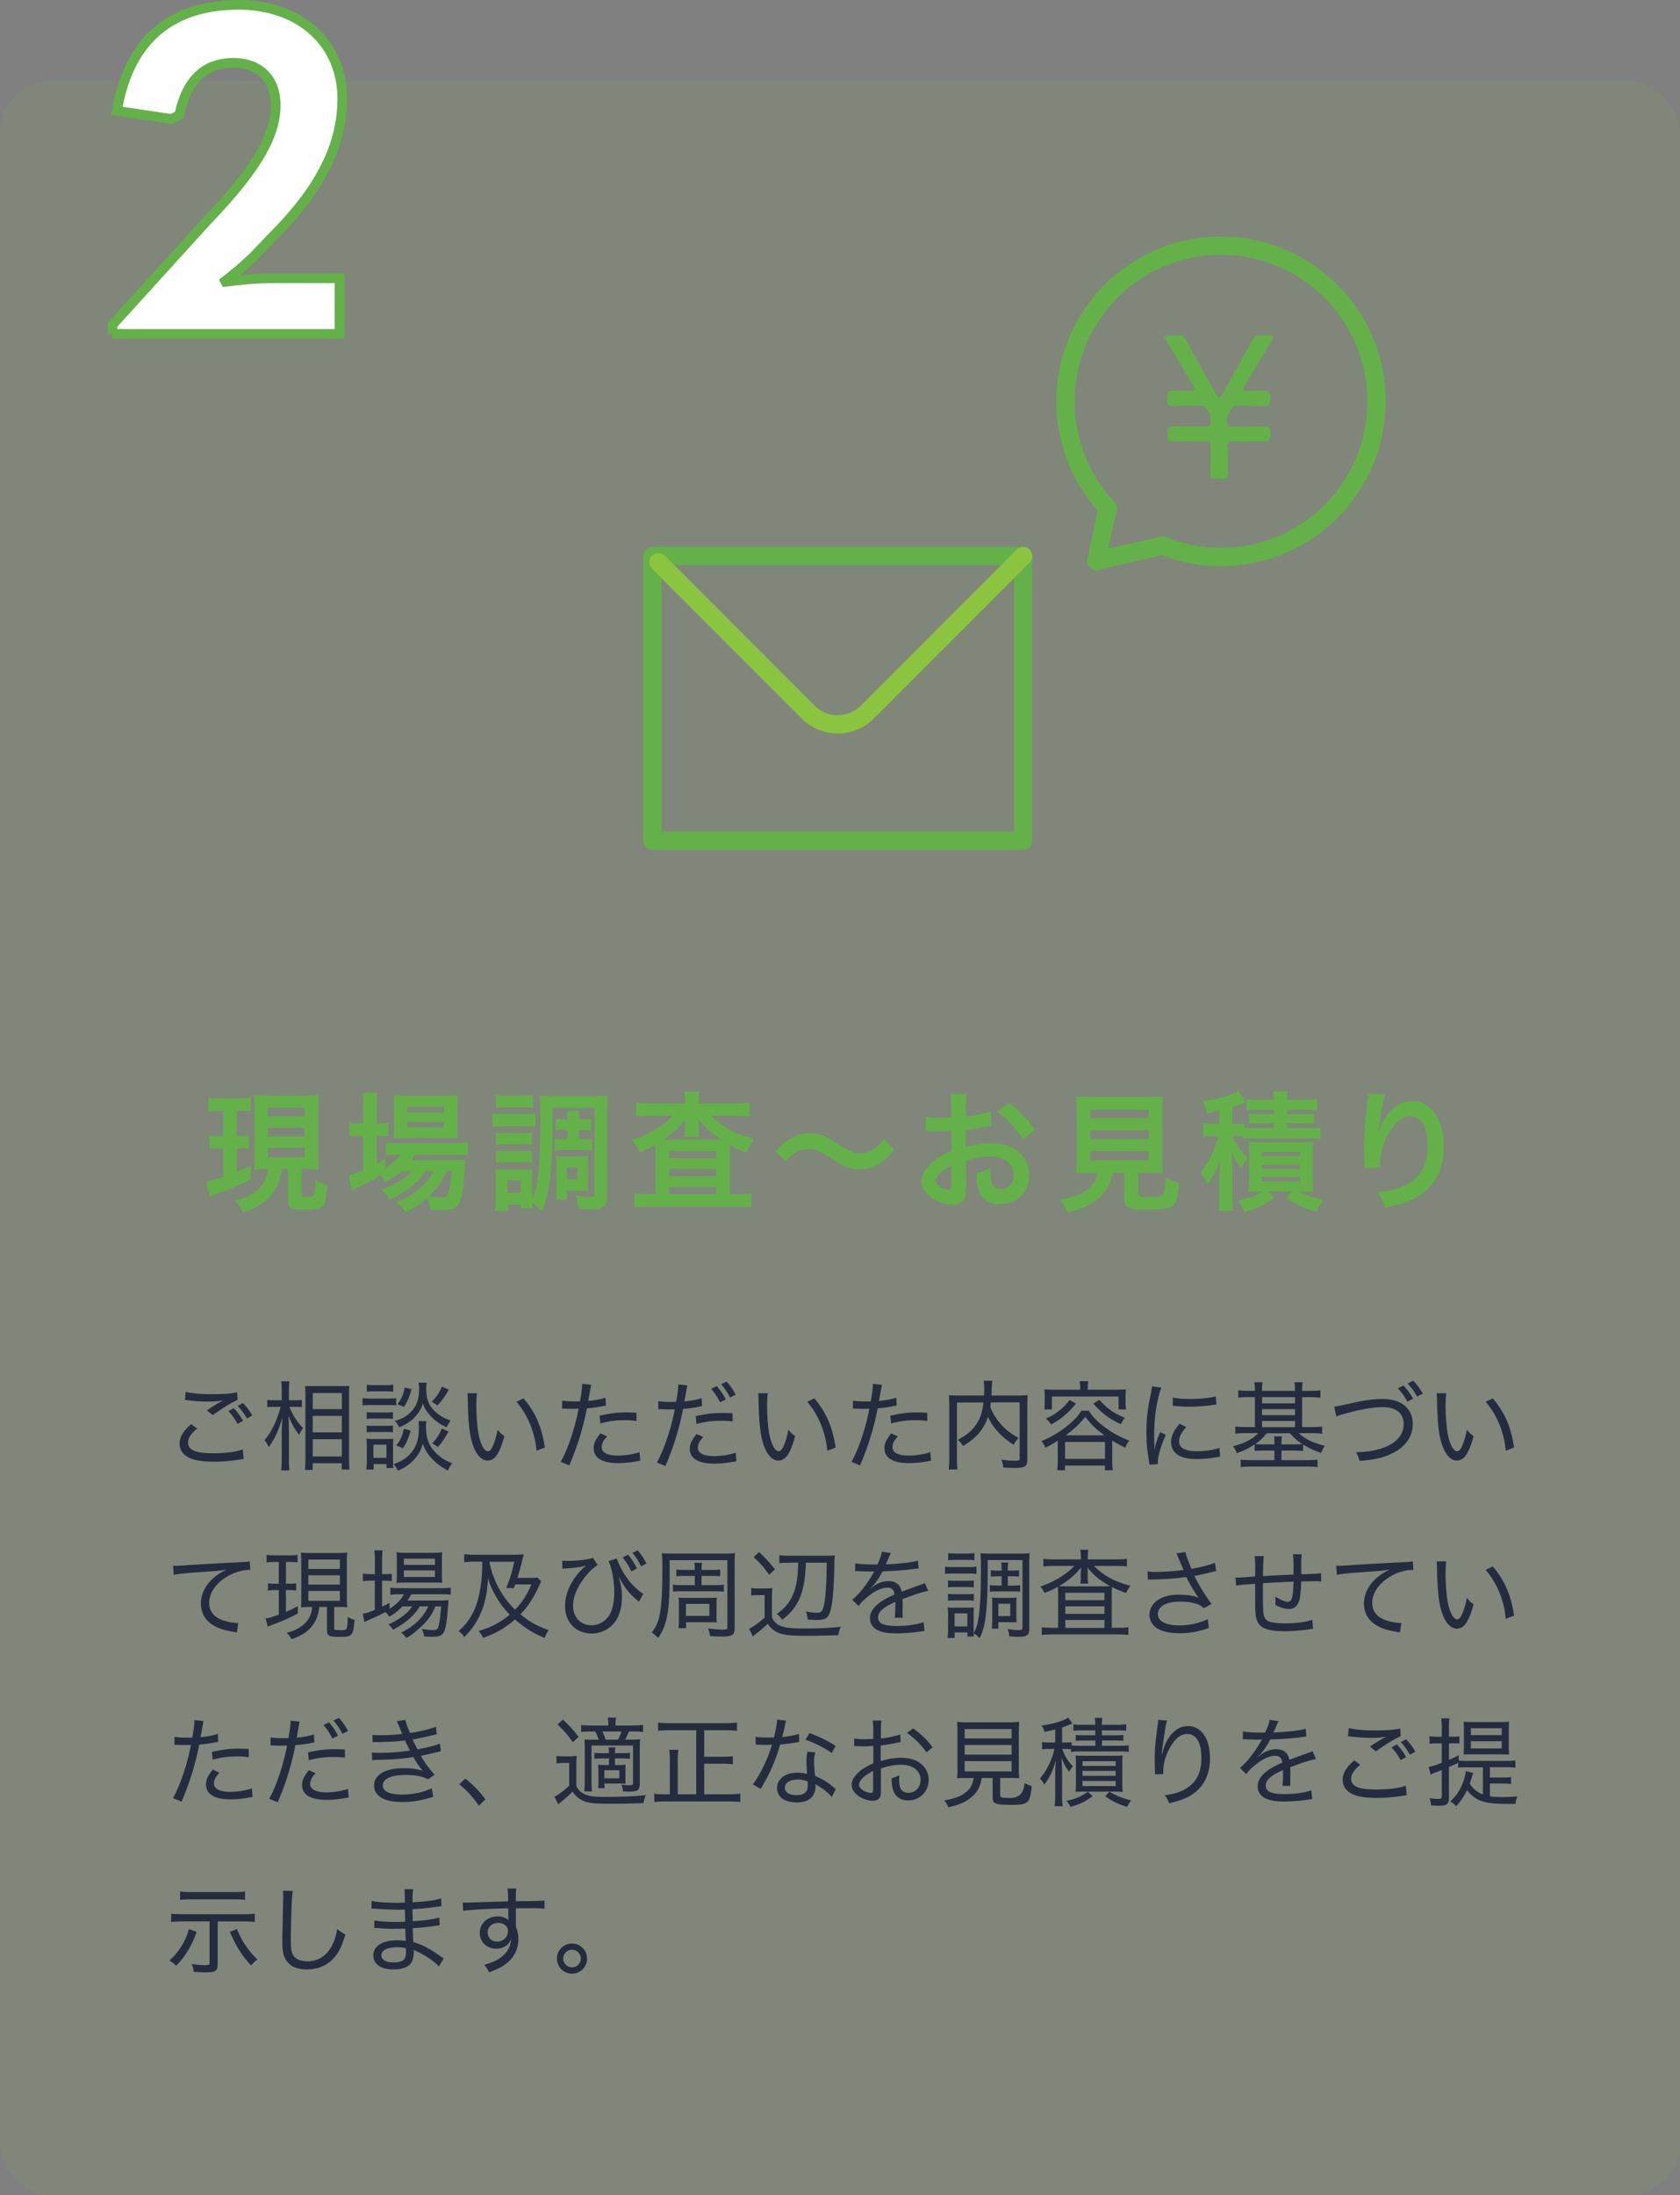
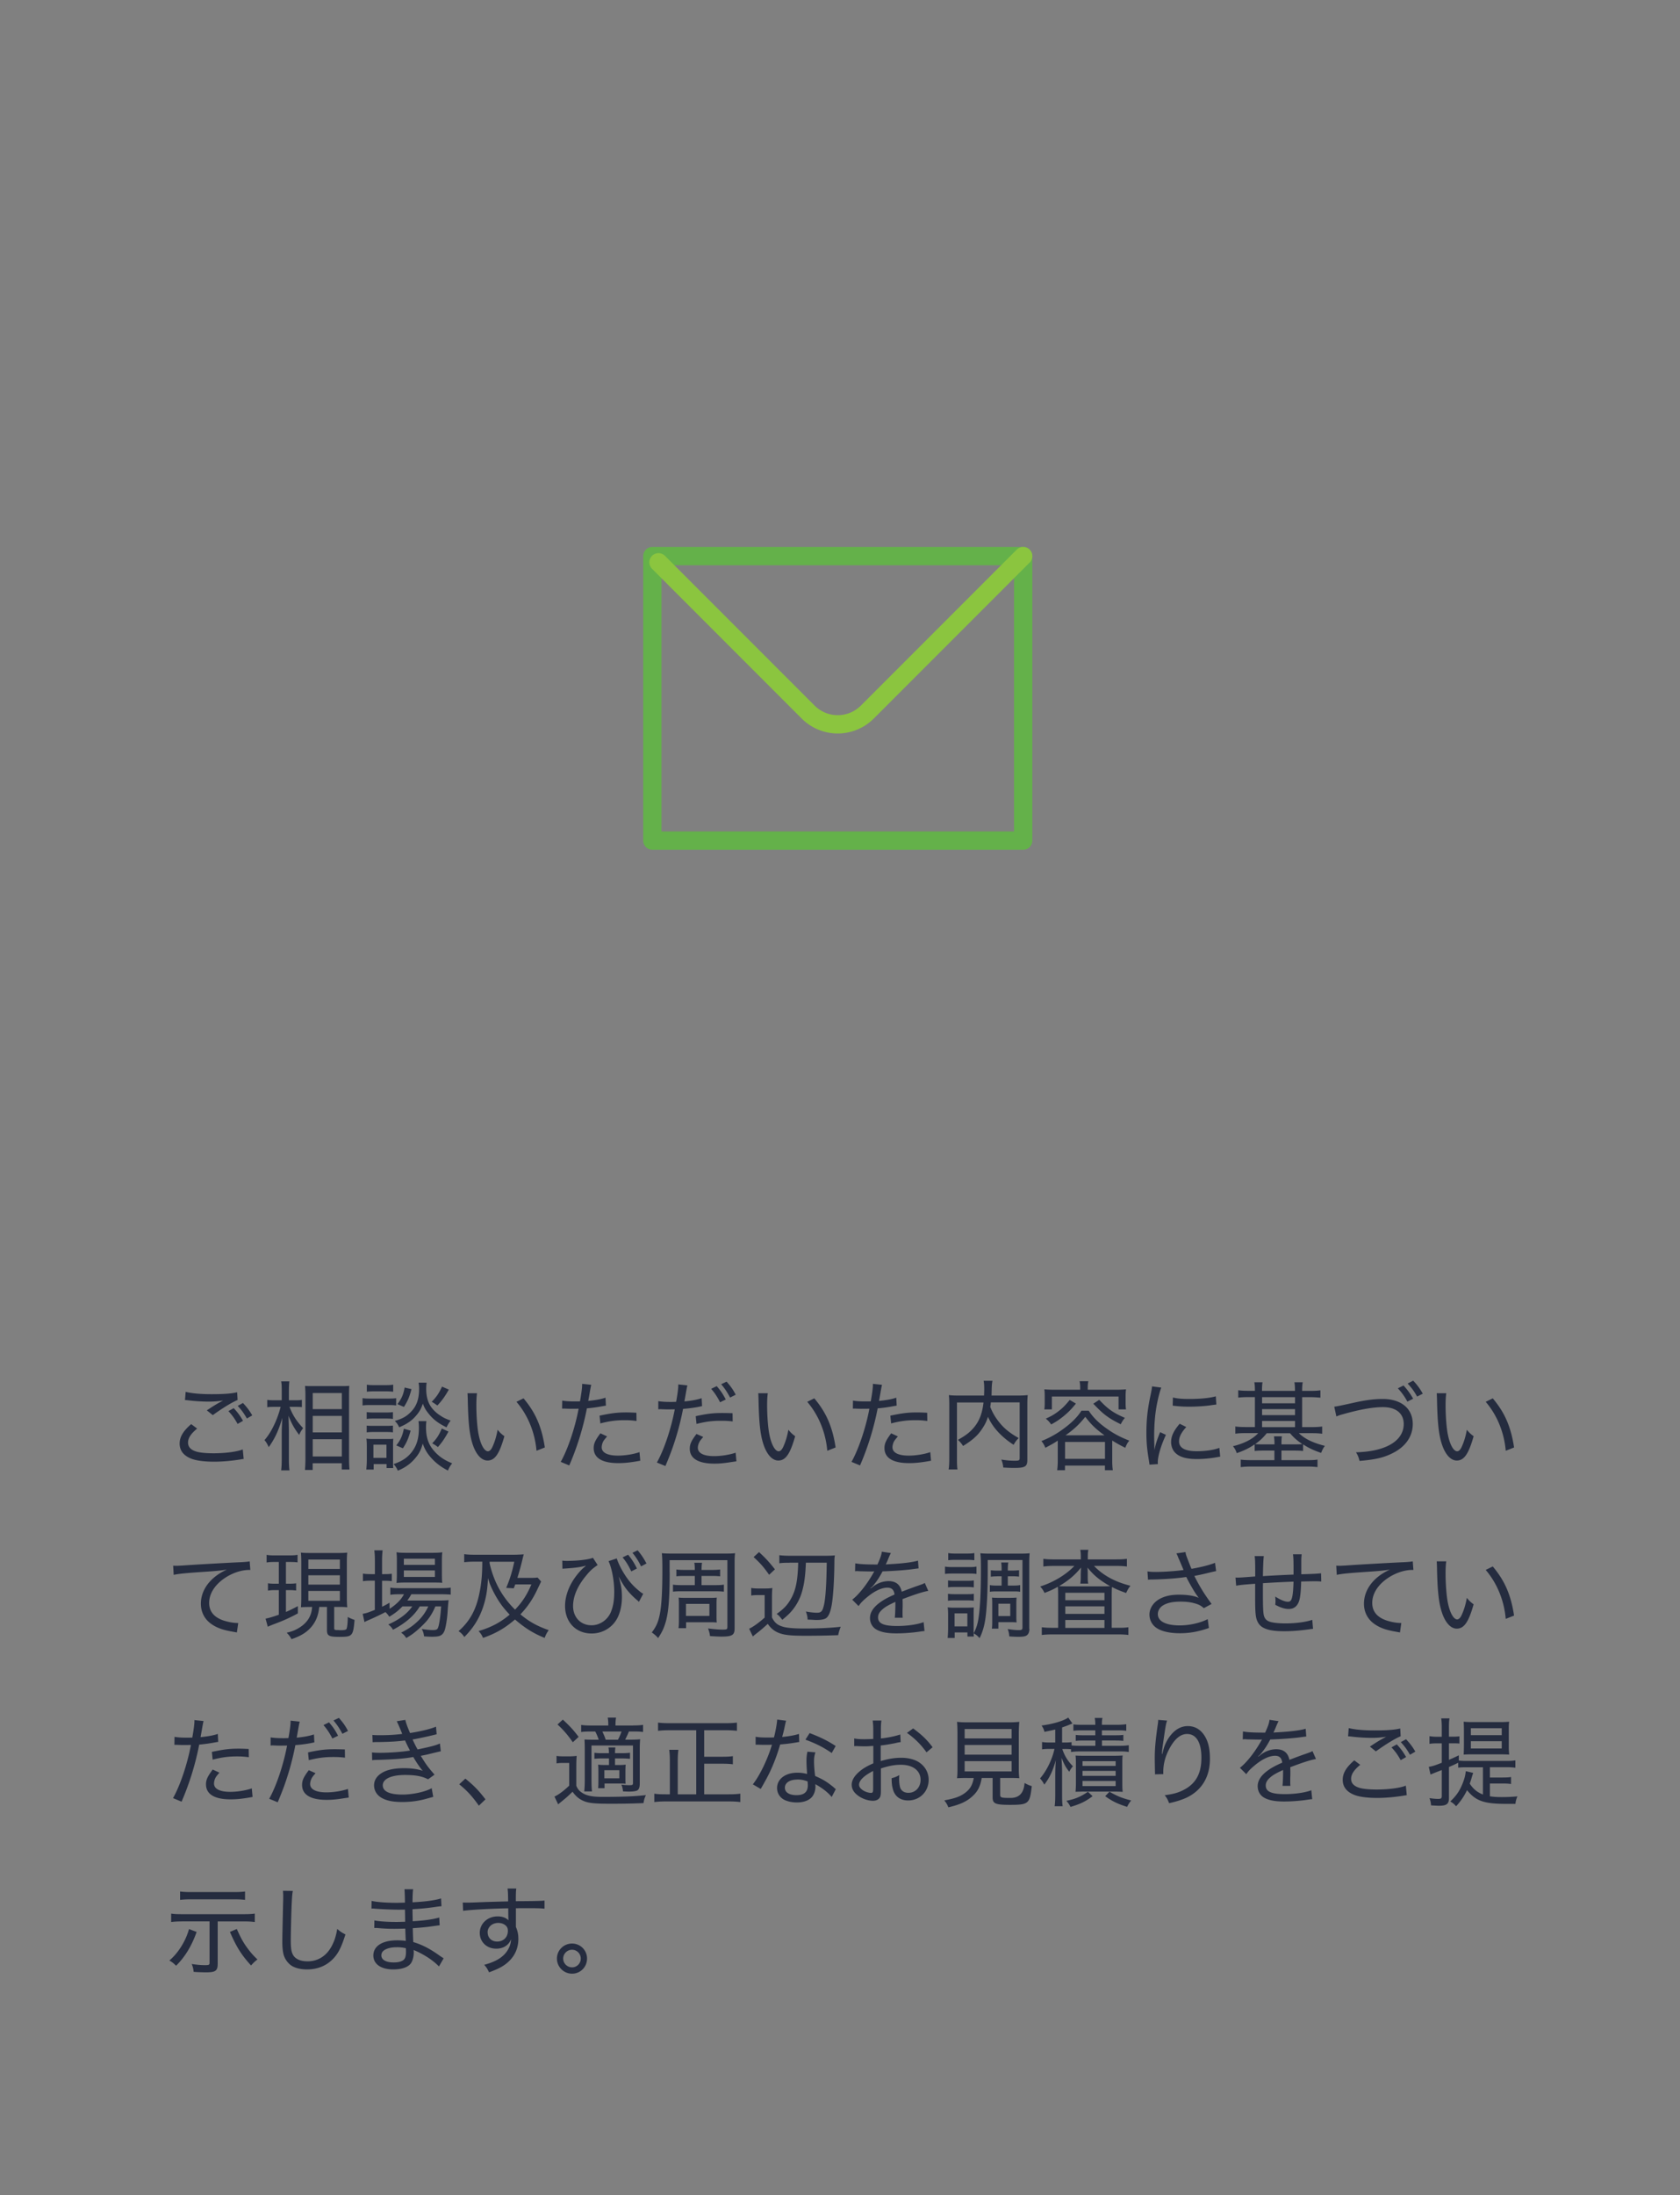
<svg xmlns="http://www.w3.org/2000/svg" data-name="レイヤー 2" width="260" height="339.5">
  <rect width="100%" height="100%" fill="#808080" stroke="none" />
-   <rect y="12.5" width="260" height="327" rx="8" ry="8" fill="#8bc53f" opacity=".1" />
  <path d="M37.7 225.63c-.21.02-.27.03-.54.08-1.42.22-2.76.34-4.04.34-1.51 0-2.79-.17-3.55-.48-1.17-.47-1.77-1.25-1.77-2.33 0-1.02.56-1.95 1.79-3l.92.69c-.98.8-1.41 1.48-1.41 2.16s.42 1.12 1.23 1.38c.54.18 1.53.28 2.71.28 1.85 0 3.66-.24 4.53-.6l.14 1.47zm-8.97-10.38c.98.24 2.31.36 4.02.36 1.89 0 3.09-.09 3.95-.3l.07 1.2c-.93.39-2.32 1.25-3.84 2.34l-.92-.74c.98-.65 1.25-.81 1.85-1.16.17-.09.19-.1.39-.21.1-.06.14-.07.29-.15-.88.12-1.41.17-2.23.17-.99 0-2.27-.08-3.17-.2-.27-.03-.31-.03-.51-.04l.1-1.27zm7.44 2.52c.65.71.96 1.12 1.44 1.96l-.84.48c-.44-.81-.82-1.33-1.42-1.98l.82-.46zm1.43-.8c.66.71 1 1.17 1.44 1.92l-.83.48c-.45-.78-.79-1.27-1.42-1.95l.81-.45zm7.2.59c.51 1.33 1.08 2.2 2.11 3.3-.33.45-.42.61-.61 1.05-.78-1.04-1.17-1.74-1.65-2.97.04 1.29.06 1.84.06 2.31v4.37c0 .78.03 1.35.09 1.77h-1.29c.06-.43.09-1 .09-1.77v-3.92c0-.6.02-1 .09-2.43-.56 1.93-1.16 3.22-2.1 4.53-.23-.49-.34-.71-.66-1.09 1.02-1.12 2.01-3.17 2.5-5.14h-.99c-.46 0-.81.01-1.08.06v-1.14c.25.04.58.06 1.1.06h1.14v-1.38c0-.84-.01-1.18-.09-1.54h1.27c-.04.35-.07.83-.07 1.54v1.38h1.03c.41 0 .69-.01.98-.06v1.12c-.3-.03-.62-.04-.98-.04h-.94zm2.4 9.76c.04-.54.07-1.11.07-1.88v-9.51c0-.5-.01-.92-.06-1.6.38.03.54.03 1.21.03h4.45c.66 0 .85-.01 1.19-.04-.03.35-.04.75-.04 1.5v9.61c0 .82.03 1.44.07 1.83h-1.2v-.97h-4.5v1.04h-1.2zm1.2-9.4h4.5v-2.49h-4.5v2.49zm0 3.6h4.5v-2.55h-4.5v2.55zm0 3.72h4.5v-2.67h-4.5v2.67zm7.71-9.02c.35.06.63.07 1.2.07h2.8c.61 0 .88-.02 1.2-.06v1.12c-.36-.04-.55-.06-1.09-.06h-2.91c-.51 0-.81.01-1.2.06v-1.14zm.58 11.04c.04-.43.08-1 .08-1.47v-2.1c0-.47-.02-.83-.06-1.21.28.04.48.06.98.06h2.26c.51 0 .66 0 .92-.04-.03.3-.04.58-.04 1.14v2.4c0 .48 0 .69.03.99h-1.03v-.61h-2v.85h-1.12zm.06-8.88c.29.04.51.06 1 .06h2.08c.51 0 .72-.02.98-.06v1.06c-.27-.04-.54-.06-.98-.06h-2.08c-.48 0-.72.02-1 .06v-1.06zm0 2.09c.3.03.51.04 1 .04h2.08c.5 0 .71-.02.98-.04v1.05c-.25-.05-.52-.06-.99-.06h-2.08c-.46 0-.7.02-.99.06v-1.05zm.02-6.33c.33.06.58.07 1.12.07h1.84c.52 0 .78-.02 1.12-.07v1.09c-.36-.04-.63-.06-1.12-.06h-1.84c-.48 0-.78.02-1.12.06v-1.09zm1.02 11.32h2.02v-2.04h-2.02v2.04zm8.2-5.68c-.04.3-.06.57-.06.93 0 1.42.3 2.45.99 3.36.77 1 1.73 1.71 3.06 2.23-.31.39-.42.58-.66 1.12-1.12-.58-1.96-1.23-2.68-2.07-.58-.66-.9-1.23-1.22-2.1-.25.96-.55 1.54-1.14 2.24-.71.85-1.53 1.46-2.71 1.95-.2-.44-.36-.69-.66-1.02 1.36-.45 2.29-1.09 2.97-2.08.66-.94.95-2.01.95-3.54 0-.45-.02-.67-.06-1.02H66zm.03-5.94c-.04.33-.06.64-.06.91 0 1.2.25 2.13.79 2.88.36.5.9.99 1.49 1.35.43.29.78.45 1.5.71-.31.42-.43.61-.63 1.05-1.29-.63-2.08-1.23-2.8-2.15-.42-.52-.6-.82-.87-1.52-.23.69-.45 1.12-.87 1.65-.72.9-1.45 1.44-2.79 2.01-.21-.45-.36-.66-.68-.98 1.08-.33 1.64-.61 2.23-1.15 1.08-.96 1.53-2.1 1.53-3.83 0-.39-.02-.58-.08-.94h1.23zm-2.47 7.41c-.35 1.23-.62 1.86-1.2 2.73l-1.02-.45c.66-.83.96-1.49 1.17-2.58l1.05.3zm.13-6.42c-.31 1.2-.58 1.83-1.17 2.75l-1-.43c.65-.87.92-1.47 1.11-2.57l1.06.25zm5.78.07c-.63 1.11-1.04 1.67-1.77 2.46-.45-.31-.58-.42-.88-.57.76-.78 1.12-1.32 1.6-2.35l1.05.46zm-.05 6.48c-.58 1.08-1.04 1.73-1.64 2.41-.39-.3-.44-.33-.88-.58.69-.72 1.05-1.27 1.48-2.29l1.04.47zm4.41-5.89c-.07.5-.1 1.05-.1 1.89 0 1.57.15 3.55.36 4.51.31 1.55.89 2.55 1.43 2.55.25 0 .51-.24.72-.72.35-.78.6-1.59.78-2.61.37.45.54.62 1.05 1-.77 2.73-1.47 3.76-2.61 3.76-.92 0-1.75-.9-2.27-2.42-.51-1.5-.72-3.34-.79-7.09-.02-.55-.02-.61-.04-.9h1.48zm7.2.76c1.88 2.23 2.82 4.44 3.3 7.6l-1.29.51c-.24-2.82-1.33-5.5-3.1-7.57l1.09-.54zm5.99.35c.5.09 1.1.13 1.92.13.24 0 .42 0 .83-.01.21-1.19.33-2.06.33-2.52v-.19l1.41.15q-.09.36-.27 1.42l-.19 1.07c1.14-.12 1.94-.25 2.67-.5l.06 1.23-.44.07c-.73.15-1.73.29-2.5.35a42.67 42.67 0 01-2.73 8.83l-1.32-.55c1.09-1.94 2.19-5.17 2.77-8.22-.2 0-.75.01-1.25.01-.12 0-.52-.01-.93-.03h-.38l.02-1.24zm6.93 5.56c-.44.51-.52.63-.63.85-.12.26-.19.57-.19.81 0 .83.9 1.29 2.52 1.29 1.11 0 2.48-.23 3.33-.54l.12 1.33q-.18.03-.69.12c-1.11.18-1.88.25-2.7.25-2.5 0-3.82-.79-3.82-2.33 0-.69.24-1.21 1.04-2.28l1.03.48zm4.56-2.41c-.72-.09-1.14-.12-1.8-.12-1.38 0-2.39.14-3.79.5l-.12-1.2c1.8-.38 2.73-.5 4.11-.5.28 0 .5 0 1.59.05l.02 1.27zm3.39-3.06c.5.08 1.1.12 1.92.12.24 0 .42 0 .83-.02.21-1.17.33-2.04.33-2.5v-.19l1.41.15q-.09.35-.27 1.41c-.09.51-.12.69-.19 1.07 1.14-.11 1.94-.26 2.67-.5l.06 1.23q-.12.02-.44.09c-.73.15-1.73.28-2.5.33-.21 1.14-.6 2.78-1.02 4.16-.48 1.59-.9 2.76-1.71 4.68l-1.32-.54c1.09-1.93 2.19-5.17 2.77-8.23-.19.01-.75.01-1.25.01-.12 0-.52-.01-.93-.03h-.1s-.04 0-.27.02v-1.25zm6.93 5.55c-.44.51-.53.64-.63.87-.12.24-.19.55-.19.79 0 .82.9 1.29 2.52 1.29 1.11 0 2.47-.23 3.33-.53l.12 1.33q-.18.03-.69.1c-1.11.18-1.88.26-2.7.26-2.5 0-3.83-.79-3.83-2.31 0-.7.24-1.23 1.04-2.28l1.04.46zm4.56-2.42c-.72-.08-1.14-.1-1.8-.1-1.38 0-2.39.14-3.79.49l-.12-1.2c1.8-.39 2.73-.49 4.11-.49.29 0 .5 0 1.59.03l.02 1.27zm-2.46-5.46c.65.77.92 1.16 1.4 2.07l-.88.43c-.42-.82-.81-1.42-1.38-2.08l.87-.42zm1.53-.69c.68.78.96 1.18 1.41 2.02l-.87.44c-.44-.82-.78-1.35-1.38-2.06l.84-.4zm6.37 1.82c-.07.5-.1 1.05-.1 1.89 0 1.57.15 3.55.36 4.51.31 1.55.89 2.55 1.43 2.55.25 0 .51-.24.72-.72.35-.78.6-1.59.78-2.61.37.45.54.62 1.05 1-.77 2.73-1.47 3.76-2.61 3.76-.92 0-1.75-.9-2.27-2.42-.51-1.5-.72-3.34-.79-7.09-.02-.55-.02-.61-.04-.9h1.48zm7.2.76c1.88 2.23 2.82 4.44 3.3 7.6l-1.29.51c-.24-2.82-1.33-5.5-3.1-7.57l1.09-.54zm5.99.35c.5.09 1.1.13 1.92.13.24 0 .42 0 .83-.01.21-1.19.33-2.06.33-2.52v-.19l1.41.15q-.09.36-.27 1.42l-.19 1.07c1.14-.12 1.94-.25 2.67-.5l.06 1.23-.44.07c-.73.15-1.73.29-2.5.35a42.67 42.67 0 01-2.73 8.83l-1.32-.55c1.09-1.94 2.19-5.17 2.77-8.22-.2 0-.75.01-1.25.01-.12 0-.52-.01-.93-.03h-.38l.02-1.24zm6.93 5.56c-.44.51-.52.63-.63.85-.12.26-.19.57-.19.81 0 .83.9 1.29 2.52 1.29 1.11 0 2.48-.23 3.33-.54l.12 1.33q-.18.03-.69.12c-1.11.18-1.88.25-2.7.25-2.5 0-3.82-.79-3.82-2.33 0-.69.24-1.21 1.04-2.28l1.03.48zm4.56-2.41c-.72-.09-1.14-.12-1.8-.12-1.38 0-2.39.14-3.79.5l-.12-1.2c1.8-.38 2.73-.5 4.11-.5.28 0 .5 0 1.59.05l.02 1.27zm9.84-2.85c-.03.3-.04.41-.09.67.39.98.83 1.71 1.52 2.54.69.84 1.6 1.57 2.88 2.28-.31.31-.56.63-.78 1.05-1.9-1.23-3.24-2.69-3.97-4.33-.21.67-.46 1.18-.83 1.74-.7 1.1-1.51 1.83-3.03 2.77-.19-.33-.44-.62-.79-.95 1.2-.67 1.79-1.12 2.43-1.86.87-1.02 1.32-2.16 1.53-3.92h-4.11v8.67c0 .87.02 1.3.08 1.69h-1.37c.08-.49.1-1 .1-1.71v-8.41c0-.6-.02-1.01-.06-1.38.51.06.92.07 1.56.07h3.88c.02-.42.03-.69.03-.98 0-.6-.02-.88-.09-1.3h1.37c-.08.33-.09.57-.12 1.09-.02.84-.02.9-.03 1.19h4.03c.67 0 1.08-.02 1.57-.07-.04.42-.06.76-.06 1.36v8.64c0 1.05-.33 1.26-2.04 1.26-.52 0-1-.02-1.68-.06-.06-.52-.12-.76-.3-1.23.73.12 1.36.18 2.04.18s.79-.04.79-.41v-8.61h-4.47zm10.36 5.89c-.63.42-.96.6-1.92 1.11-.18-.44-.31-.68-.61-1.04 1.29-.51 2.44-1.16 3.55-2 1.19-.88 2.06-1.77 2.65-2.7h1.12c.66 1.03 1.58 1.94 2.9 2.85 1.06.75 2.04 1.26 3.38 1.78-.29.35-.42.6-.62 1.11-.84-.42-1.24-.64-2.02-1.12v3.21c0 .53.03.95.09 1.38H171v-.72h-6.18v.72h-1.21c.06-.45.09-.9.09-1.38v-3.21zm3.47-8.25c0-.36-.03-.61-.09-.94h1.35c-.06.34-.09.58-.09.93v.39h4.38c.6 0 1.04-.02 1.54-.06-.04.31-.06.62-.06 1.04v1c0 .45.01.73.06 1.06h-1.15v-1.99h-10.32v1.99h-1.17c.05-.31.06-.63.06-1.06v-1c0-.41-.01-.72-.06-1.04.51.04.96.06 1.56.06h3.99v-.38zm-.65 2.51c-.72.89-1.12 1.29-1.89 1.94-.71.57-1.11.84-1.95 1.3-.27-.39-.44-.57-.83-.9.78-.35 1.2-.58 1.81-1.03.73-.54 1.15-.96 1.89-1.86l.96.56zm-1.69 8.56h6.18V223h-6.18v2.61zm6.1-3.64c-1.42-1.04-2.01-1.62-2.97-2.86-.96 1.2-1.77 1.95-3.06 2.86h6.03zm-.81-5.49c1.33 1.42 2.15 2.01 3.97 2.79-.28.34-.4.51-.64.99-1.94-.96-2.69-1.53-4.25-3.18l.92-.6zm8.55 7.75c.15-.84.39-1.56.87-2.75l.9.42c-.75 1.59-1.26 3.31-1.26 4.23 0 .06 0 .17.02.29l-1.3.09c-.03-.24-.05-.33-.09-.63-.28-1.65-.39-2.76-.39-4.27 0-2.1.18-3.72.66-5.94.15-.75.18-.9.21-1.27l1.43.19c-.27.71-.54 1.81-.75 2.98-.23 1.32-.35 2.88-.35 4.59 0 .3.02 1.02.03 1.42 0 .33.01.39.01.65h.02zm4.92-3.54c-.78.85-1.12 1.54-1.12 2.21 0 1.02.93 1.53 2.74 1.53 1.35 0 2.64-.19 3.5-.52l.13 1.36c-.19.03-.22.03-.54.09-1.08.19-2.08.28-3.09.28-1.77 0-2.89-.38-3.52-1.19-.28-.38-.45-.9-.45-1.44 0-.89.4-1.75 1.33-2.83l1.02.51zm-2.07-4.57c.69.17 1.38.23 2.53.23 1.75 0 3.19-.15 4.11-.41l.08 1.27s-.39.04-1.04.14c-.92.12-2.08.19-3.19.19-.77 0-1.25-.03-2.01-.1l-.27-.03c-.09-.01-.12-.01-.24-.03l.03-1.26zm12.69-1.14c0-.54-.03-.9-.09-1.21h1.27c-.06.36-.08.75-.08 1.21v.12h5.1v-.12c0-.54-.03-.93-.09-1.21h1.29c-.06.33-.09.75-.09 1.21v.12h1.27c.66 0 1.15-.03 1.56-.09v1.14c-.49-.04-.97-.08-1.56-.08h-1.27v4.63h1.53c.61 0 1.12-.03 1.57-.09v1.12c-.43-.06-.9-.09-1.54-.09h-2.07c.94.9 2.22 1.51 4.03 1.96-.27.36-.4.65-.58 1.09-1.17-.4-1.89-.73-2.79-1.32v1.02c-.41-.04-.72-.06-1.33-.06h-2.02v1.48h3.99c.73 0 1.14-.01 1.59-.09v1.17c-.5-.06-.98-.09-1.65-.09h-8.55c-.67 0-1.2.03-1.68.09v-1.16c.36.05.84.08 1.63.08h3.58v-1.48h-1.74c-.58 0-.93.02-1.32.06v-1.02c-.85.58-1.56.93-2.77 1.36-.18-.51-.27-.66-.58-1.08 1.7-.4 3.09-1.12 3.9-2.02h-2.01c-.63 0-1.11.03-1.53.09v-1.12c.4.06.88.09 1.53.09h1.5v-4.63h-1.04c-.58 0-1.06.03-1.54.08V215c.41.06.89.09 1.54.09h1.04v-.12zm1.83 6.67c-.56.69-1.01 1.12-1.79 1.68.3.03.69.04 1.25.04h1.74v-.1c0-.51-.03-.81-.08-1.14h1.23c-.06.33-.07.62-.07 1.14v.1h2.02c.58 0 .88-.01 1.21-.04-.79-.54-1.32-.99-1.9-1.68h-3.61zm4.38-4.63v-.95h-5.1v.95h5.1zm0 1.83v-.93h-5.1v.93h5.1zm0 1.86v-.96h-5.1v.96h5.1zm6.08-3.17q.42-.03 3.19-.65c1.72-.38 3.04-.54 4.3-.54 2.86 0 4.65 1.48 4.65 3.88 0 1.92-1.14 3.54-3.18 4.53-1.38.68-2.62.96-5.06 1.17-.15-.6-.24-.83-.54-1.33 1.67-.06 2.96-.26 4.11-.66 2.1-.72 3.27-2.04 3.27-3.71s-1.21-2.62-3.21-2.62c-1.57 0-3.52.35-6.09 1.07-.67.18-.82.24-1.12.38l-.33-1.52zm10.72-3.27c.63.71 1 1.2 1.48 2.04l-.89.45c-.43-.79-.85-1.38-1.48-2.06l.89-.44zm1.49-.75c.63.67 1.02 1.2 1.48 2.01l-.88.45c-.44-.81-.83-1.33-1.46-2.02l.85-.44zm5.11 1.97c-.07.5-.1 1.05-.1 1.89 0 1.57.15 3.55.36 4.51.31 1.55.89 2.55 1.43 2.55.25 0 .51-.24.72-.72.35-.78.6-1.59.78-2.61.37.45.54.62 1.05 1-.77 2.73-1.47 3.76-2.61 3.76-.92 0-1.75-.9-2.27-2.42-.51-1.5-.72-3.34-.79-7.09-.02-.55-.02-.61-.04-.9h1.48zm7.2.76c1.88 2.23 2.82 4.44 3.3 7.6l-1.29.51c-.24-2.82-1.33-5.5-3.1-7.57l1.09-.54zM26.8 242.13c.31.02.45.02.54.02.21 0 .4-.02.87-.04 2.1-.15 6.21-.38 8.68-.5.92-.03 1.51-.09 1.75-.15l.1 1.33h-.18c-1.21 0-2.64.48-3.82 1.29-1.52 1.04-2.37 2.4-2.37 3.81 0 1.32.75 2.23 2.25 2.73.75.24 1.53.38 2.25.38l-.21 1.46c-.18-.04-.24-.04-.48-.09-1.54-.26-2.43-.54-3.31-1.11-1.15-.73-1.78-1.89-1.78-3.24 0-2.18 1.48-4.14 4.02-5.28-.96.15-1.68.22-3.3.33-2.91.19-4.14.31-4.93.48l-.08-1.41zm15.72-.57c-.62 0-.81.01-1.26.08v-1.19c.38.08.69.09 1.31.09h2.22c.58 0 .9-.02 1.26-.09v1.17c-.38-.05-.71-.06-1.2-.06h-.6v3.36h.6c.45 0 .63-.02.98-.06v1.11c-.39-.04-.6-.06-.98-.06h-.6v3.38c.56-.24.92-.42 1.85-.9v1.12c-1.29.7-2.35 1.17-3.87 1.73-.33.13-.54.22-.79.33l-.34-1.25c.48-.08 1.17-.29 2.05-.6v-3.81h-.66c-.42 0-.66.02-1.02.08v-1.14c.33.06.57.07 1.03.07h.65v-3.36h-.61zm5.52 6.96c-.63 0-1 .01-1.46.04.03-.39.05-.89.05-1.52v-5.41c0-.74-.02-1.12-.06-1.52.38.04.7.06 1.48.06h4.27c.7 0 1.03-.02 1.42-.06-.04.39-.06.78-.06 1.52V247c0 .73.02 1.12.06 1.57-.51-.06-.67-.06-1.44-.06h-.58v3.28c0 .25.08.3.52.3.18 0 .31.02.42.02h.09c.57 0 .81-.06.88-.21.1-.21.19-.95.19-1.84.38.21.69.34 1.05.46-.21 2.49-.33 2.62-2.35 2.62-1.62 0-1.92-.17-1.92-1.05v-3.58h-1.19c-.14 1.29-.48 2.16-1.15 3-.75.92-1.67 1.48-3.15 1.99-.18-.36-.36-.61-.74-1 .78-.19 1.19-.34 1.7-.63 1.41-.78 2.16-1.9 2.23-3.36h-.29zm-.32-5.88h4.88v-1.46h-4.88v1.46zm0 2.42h4.88v-1.44h-4.88v1.44zm0 2.5h4.88v-1.52h-4.88v1.52zm14.57.87c-.65.66-1.09 1.02-2.04 1.6-.19-.3-.38-.52-.6-.72-.72.38-1.88.93-2.66 1.26-.22.09-.43.19-.58.29l-.28-1.28c.6-.12.65-.12 1.88-.61v-4.52h-.58c-.48 0-.85.02-1.26.08v-1.17c.39.06.75.08 1.29.08h.56v-2.03c0-.72-.03-1.21-.09-1.65h1.29c-.06.46-.09.93-.09 1.67v2.01h.34c.56 0 .85-.02 1.17-.06v1.14c-.4-.04-.76-.06-1.17-.06h-.34v4.02c.46-.21.65-.32 1.15-.62l.02.94c1.08-.7 1.78-1.41 2.22-2.25h-.75c-.63 0-1.05.03-1.36.09v-1.12c.31.06.71.09 1.38.09h6.46c.72 0 1.15-.03 1.5-.09v1.09c-.35-.04-.84-.06-1.5-.06h-4.59c-.21.37-.33.57-.62.97h4.9c.72 0 1.06-.01 1.49-.06q-.05.26-.15 1.67c-.06 1.08-.24 2.23-.43 2.9-.15.5-.42.82-.81.96-.24.09-.65.13-1.21.13-.24 0-.62-.01-1.2-.06-.06-.45-.13-.72-.36-1.14.69.11 1.26.17 1.69.17.51 0 .69-.07.81-.31.21-.48.4-1.82.5-3.35h-.89c-.39.92-.82 1.64-1.38 2.29-.45.52-1.31 1.33-1.88 1.77-.34.27-.63.46-1.24.83-.29-.41-.39-.53-.8-.83 1.25-.65 1.86-1.08 2.67-1.86.65-.64 1.16-1.38 1.53-2.2h-1.32c-.82 1.4-2.22 2.61-4.14 3.61-.18-.33-.38-.54-.72-.82 1.71-.75 2.97-1.71 3.7-2.79h-1.5zm.45-3.69c-.62 0-1 .02-1.38.06.04-.39.06-.79.06-1.4v-2.02c0-.66-.01-.89-.06-1.32.46.06.78.08 1.47.08h4.06c.71 0 1.12-.02 1.56-.08-.05.42-.06.71-.06 1.41v1.95c0 .66.01 1.08.06 1.36-.32-.03-.77-.04-1.37-.04h-4.35zm-.24-2.73h4.81v-.96H62.5v.96zm0 1.86h4.81v-1H62.5v1zm21.25.71c-.09.17-.13.27-.48.99-.75 1.65-1.6 2.91-2.73 4.09 1.37 1.14 2.58 1.81 4.38 2.44-.33.48-.42.66-.63 1.2-1.73-.69-3.06-1.53-4.59-2.85-1.56 1.35-3.03 2.19-4.95 2.85-.18-.43-.31-.64-.68-1.06 1.91-.56 3.38-1.33 4.81-2.54-.58-.6-1.11-1.23-1.59-1.95-.51-.76-1.04-1.75-1.4-2.61-.13-.3-.21-.56-.36-1.08-.1 1.54-.18 2.16-.36 3-.54 2.46-1.58 4.39-3.31 6.1-.29-.42-.52-.66-.9-.9 1.75-1.53 2.73-3.31 3.25-5.94.3-1.46.43-2.89.43-4.81H73.4c-.63 0-1.06.03-1.56.09v-1.25c.42.06.94.09 1.67.09h5.95c.5 0 1.1-.03 1.6-.06q-.09.3-.18.69c-.24 1-.49 1.94-.81 2.95h1.86c.63 0 1-.01 1.26-.06l.54.6zm-7.98-2.82c.66 2.89 1.95 5.22 3.94 7.17 1.12-1.17 1.84-2.28 2.53-3.9h-2.5c-.08.22-.12.31-.23.6l-1.17-.06c.62-1.49.92-2.49 1.25-4.05h-3.82v.24zm11.24-.41c.27.03.41.04.73.04 1.68 0 3.42-.21 4.02-.48l.73 1.12c-.82.57-1.15.87-1.78 1.64-1.33 1.6-2.02 3.19-2.02 4.71 0 1.74 1.18 2.97 2.86 2.97 1.26 0 2.46-.81 2.97-2 .38-.9.54-1.86.54-3.17 0-1.71-.36-3.64-.88-4.75l1.27-.42c.24.76.78 1.84 1.38 2.73.63.94 1.25 1.62 2.15 2.35.25.21.34.27.57.38l-.67 1.26c-.1-.12-.12-.13-.33-.31-.78-.65-1.52-1.47-2.02-2.25-.17-.25-.44-.72-.79-1.36.39 1.33.51 2.05.51 3.19 0 1.06-.19 2.07-.57 2.95-.71 1.63-2.31 2.67-4.12 2.67-2.43 0-4.11-1.75-4.11-4.26 0-1.48.57-3.07 1.6-4.48.44-.6.9-1.11 1.32-1.47.18-.15.2-.17.32-.29-.83.24-1.68.35-3.2.45-.27.02-.28.02-.45.03l-.02-1.26zm10.2-.91c.6.75.92 1.23 1.36 2.13l-.87.45c-.44-.92-.79-1.5-1.35-2.17l.85-.41zm1.47-.69c.57.68.9 1.17 1.37 2.04l-.84.45a9.95 9.95 0 00-1.33-2.1l.81-.39zm4.96 3.37c0 4.02-.17 6.13-.6 7.67-.29 1-.56 1.59-1.19 2.54-.24-.3-.58-.6-.98-.87.6-.78.92-1.44 1.14-2.35.34-1.33.5-3.63.5-7.23 0-1.6-.02-1.99-.08-2.68.39.04.75.06 1.48.06h8.35c.75 0 1.08-.01 1.5-.06-.06.5-.07.85-.07 1.53v10.08c0 1.06-.36 1.29-2.08 1.29-.36 0-.96-.03-1.73-.08-.04-.4-.15-.78-.3-1.18.94.12 1.71.18 2.22.18.68 0 .77-.04.77-.42v-10.32h-8.94v1.86zm3.89.6h-1.59c-.57 0-.96.01-1.26.06v-1.06c.39.06.75.07 1.26.07h1.59c0-.51-.02-.8-.08-1.11h1.2c-.06.34-.06.48-.08 1.11h1.65c.5 0 .84-.02 1.23-.07v1.06a9.7 9.7 0 00-1.23-.06h-1.65v1.42h2.11c.68 0 1.02-.02 1.35-.08v1.09c-.44-.04-.75-.06-1.35-.06h-5.17c-.6 0-.94.01-1.36.06v-1.09c.34.06.66.08 1.38.08h2v-1.42zm3.36 6.21c0 .47.01.75.04.99-.45-.04-.65-.04-1.14-.04h-3.61v.92h-1.17c.04-.34.06-.66.06-1.16v-2.58c0-.48-.02-.7-.04-.99.4.04.6.04 1.09.04h3.66c.61 0 .76 0 1.15-.04-.03.31-.04.5-.04 1v1.86zm-4.73-.03h3.63v-1.86h-3.63v1.86zm10.1-4.32c.36.06.62.08 1.17.08h.96c.44 0 .78-.01 1.14-.08-.04.47-.06.84-.06 1.59v2.97c.44.87.9 1.23 1.89 1.48.58.15 1.69.23 3.1.23 2.22 0 4.08-.09 5.65-.27-.22.58-.3.83-.39 1.3-1.73.06-3.18.09-5.04.09-2.46 0-3.43-.12-4.32-.51-.63-.28-1.11-.71-1.54-1.33-.52.48-1.11.99-1.53 1.32q-.48.36-.78.63l-.57-1.2c.6-.27 1.53-.94 2.4-1.72v-3.48h-1.02c-.46 0-.72.02-1.06.07v-1.17zm1.21-5.55c1.08 1 1.6 1.58 2.46 2.67l-.9.84c-.88-1.25-1.35-1.77-2.4-2.74l.84-.77zm4.71 1.65c-.66 0-1.12.01-1.57.08v-1.25c.48.06.94.09 1.68.09h5.4c.81 0 1.12-.02 1.52-.06-.06.31-.08.58-.08 1.23-.02 2.59-.19 5.34-.45 6.64-.18.93-.45 1.56-.81 1.82-.26.19-.77.3-1.47.3-.12 0-.27 0-.48-.02-.54-.03-.58-.03-.93-.04-.02-.44-.08-.73-.27-1.25.66.12 1.27.19 1.71.19.64 0 .85-.21 1.06-1.08.15-.56.27-1.57.34-2.91.06-.89.09-2.01.12-3.75h-3.23c-.07 1.93-.24 3.21-.58 4.42a8 8 0 01-1.21 2.53c-.5.69-.93 1.12-1.86 1.88-.45-.57-.57-.71-.88-.9 1.12-.79 1.69-1.4 2.22-2.35.75-1.33 1.05-2.83 1.12-5.58h-1.35zm13.61.29c.47-1.05.63-1.52.68-2l1.41.21q-.12.18-.36.76c-.19.48-.36.86-.45 1q.1-.01.95-.06c1.86-.11 3.25-.29 4.05-.53l.09 1.2q-.29.03-1.15.15c-1.04.13-2.96.27-4.42.31-.44.81-.74 1.31-1.22 1.91-.12.18-.43.52-.48.55-.09.06-.15.11-.15.12l-.03.03.03.04c.09-.08.17-.12.21-.15.27-.22.36-.29.51-.38.63-.4 1.36-.61 2.07-.61 1.12 0 1.81.56 2.02 1.64 1.17-.45 1.79-.68 2.52-.93.76-.27.81-.28 1.05-.43l.54 1.23c-.81.14-1.98.51-3.98 1.27.02.5.02.54.02.87 0 .17 0 .48-.02.78v.61c0 .25 0 .38.03.62h-1.23c.04-.29.09-1.17.09-1.98v-.47c-.92.42-1.41.69-1.8.99-.61.48-.88.9-.88 1.41 0 .94.85 1.33 2.97 1.33 1.53 0 3.18-.24 4.08-.6l.14 1.38c-.24.02-.3.02-.62.07-1.14.18-2.52.29-3.73.29-1.39 0-2.35-.18-3.07-.58-.65-.36-1.02-1.02-1.02-1.8 0-.85.52-1.67 1.59-2.43.56-.41 1.2-.75 2.21-1.2-.09-.73-.44-1.06-1.11-1.06-.92 0-2.07.56-3.25 1.57-.6.5-.93.86-1.2 1.28l-.99-.99c.99-.75 2.27-2.35 3.28-4.14q.05-.08.14-.24s-.21.02-.27.02c-.3 0-1.79-.03-2.1-.04-.15-.02-.22-.02-.3-.02s-.17 0-.31.03l.03-1.23c.65.12 1.59.18 3.23.18h.24zm10.45.3c.39.06.63.08 1.2.08h2.48c.63 0 .85-.02 1.2-.08v1.14c-.3-.04-.55-.06-1.09-.06h-2.58c-.51 0-.84.01-1.2.06v-1.14zm.42 11.04c.04-.4.07-.97.07-1.45v-2.08c0-.49-.01-.78-.06-1.21.27.04.44.06.98.06h2.15c.51-.02.81-.02.92-.03-.03.23-.04.46-.04 1.12v2.38c0 .51.01.75.03.99h-.99v-.63h-1.97v.85h-1.08zm.06-8.9c.28.04.51.06 1 .06h2.02c.49 0 .7-.02.97-.06v1.08c-.3-.04-.52-.06-.97-.06h-2.02c-.48 0-.72.01-1 .06v-1.08zm0 2.07c.3.04.49.06 1 .06h2.02c.49 0 .7-.01.97-.06v1.08c-.3-.04-.54-.06-.99-.06h-2.02c-.45 0-.72.02-.99.06v-1.08zm.03-6.3c.31.06.58.08 1.12.08h1.8c.54 0 .79-.02 1.12-.08v1.11c-.35-.04-.66-.06-1.12-.06h-1.8c-.48 0-.77.02-1.12.06v-1.11zm.98 11.34h1.98v-2.01h-1.98v2.01zm11.58.38c0 .48-.14.82-.41 1.01-.23.16-.6.22-1.26.22-.35 0-.75-.01-1.44-.06-.04-.49-.08-.66-.24-1.14.72.12 1.23.17 1.68.17.49 0 .6-.07.6-.42v-10.42h-5.38v1.73c0 3.27-.14 5.91-.38 7.48-.18 1.12-.42 1.92-.87 2.87-.36-.39-.5-.5-.92-.74.46-.93.65-1.54.81-2.8.21-1.59.31-3.99.31-7.14 0-1.42-.02-1.84-.09-2.45.42.04.75.06 1.5.06h4.65c.77 0 1.11-.02 1.48-.06-.04.42-.06.81-.06 1.54v10.15zm-4.95-8.12c-.4 0-.69.02-1.02.06v-1c.38.04.65.06 1.01.06h.66v-.15c0-.52-.01-.76-.07-1.11h1.11c-.06.31-.08.57-.08 1.12v.13h.69c.45 0 .71-.02 1.05-.06v1a7.43 7.43 0 00-1.05-.06h-.69v1.44h.87c.48 0 .75-.02 1.04-.08v1.04c-.32-.05-.53-.06-1.02-.06h-2.69c-.44 0-.67.02-.98.06v-1.04c.27.06.56.08.98.08h.84v-1.44h-.65zm1.92 3.33c.53 0 .81-.02 1.05-.04-.03.27-.04.51-.04.94v1.95c0 .44.01.67.04.95-.24-.03-.52-.04-1.05-.04h-1.77v1h-1.01c.05-.29.06-.63.06-1.17v-2.64c0-.42-.01-.7-.04-.99.31.03.58.04 1.04.04h1.72zm-1.77 2.82h1.84v-1.92h-1.84v1.92zm12.76-9.06c0-.51-.01-.81-.09-1.19h1.26c-.08.34-.09.65-.09 1.17v.31h4.47c.68 0 1.14-.03 1.58-.09v1.19c-.48-.06-.94-.09-1.58-.09h-3.51c1.41 1.47 3.25 2.47 5.64 3.07-.3.38-.42.6-.67 1.12-1.06-.39-1.47-.55-2.19-.93-.03.31-.04.93-.04 1.5v4.81h1c.73 0 1.14-.01 1.58-.09v1.2c-.42-.06-.98-.09-1.65-.09H162.9c-.69 0-1.22.03-1.67.09v-1.2c.44.06.87.09 1.6.09h.93v-4.96c0-.6-.01-.97-.04-1.39-.72.41-1.21.63-2.07.96a3.51 3.51 0 00-.67-1c2.02-.63 4-1.81 5.29-3.18h-3.24c-.63 0-1.09.03-1.56.09v-1.19c.38.06.92.09 1.62.09h4.18v-.3zm0 2.45c0-.25.02-.6.03-.9-.94 1.17-1.9 1.98-3.4 2.88.36.02.92.03 1.42.03h5.11c.54 0 .75 0 1.38-.03-1.59-.89-2.56-1.68-3.51-2.88.02.09.03.39.04.9v.63c0 .39.02.67.08.96h-1.23c.04-.25.07-.58.07-.97v-.62zm-2.4 4.15h6.06v-1.15h-6.06v1.15zm0 2.12h6.06v-1.17h-6.06v1.17zm0 2.17h6.06v-1.23h-6.06v1.23zm17.58-10.63c-.24-.61-.27-.68-.39-.9l1.41-.2c.06.41.09.48.42 1.33.29.75.39 1 .51 1.26 1.5-.26 2.83-.6 3.64-.93l.17 1.28c-.29.06-.44.09-.94.21-.87.22-1.37.33-2.43.54.78 1.57 1.59 2.88 2.67 4.33l-1.2.65c-.41-.34-.63-.48-1.05-.63-.72-.25-1.53-.38-2.53-.38-1.23 0-2.11.19-2.76.6-.48.3-.78.81-.78 1.33 0 1.11 1.23 1.75 3.39 1.75 1.51 0 3.18-.38 4.33-.97l.18 1.37c-1.62.57-3 .81-4.48.81-1.92 0-3.34-.42-4.05-1.18a2.49 2.49 0 01-.67-1.71c0-.96.61-1.89 1.59-2.42.83-.45 1.75-.65 3-.65s2.35.16 3.04.49q-.09-.12-.31-.43c-.33-.45-.9-1.42-1.37-2.31-.15-.3-.17-.33-.25-.49-1.38.21-3.39.36-5.32.39-.31 0-.38.01-.6.04l-.09-1.29c.4.06.75.08 1.32.08 1.15 0 3.1-.13 4.27-.3l-.71-1.68zm13.14-.47q-.09.49-.14 3.09 2.39-.15 4.74-.24v-.89c0-1.36-.02-1.77-.09-2.25h1.35c-.04.38-.06.66-.06 1.01v2.08c1.73-.04 2.58-.09 3.06-.15l.03 1.27c-.38-.03-.52-.04-.9-.04-.29 0-.66 0-2.21.04-.03 1.35-.13 2.43-.31 2.98-.27.85-.81 1.27-1.62 1.27-.58 0-1.23-.19-2.08-.65.03-.27.04-.39.04-.58 0-.21-.02-.36-.04-.69.79.51 1.5.8 1.95.8.42 0 .58-.23.71-.92.1-.6.13-1.12.17-2.19q-2.34.09-4.74.24c.01.09.01.15.01.21 0 .03 0 .1-.01.18v1.04c0 2.31.04 3.27.18 3.67.15.46.44.74 1.01.9.46.13 1.32.22 2.26.22 1.67 0 3.19-.21 4.19-.55l.12 1.39c-.22.02-.31.03-.63.08-1.57.21-2.64.29-3.85.29-2.31 0-3.52-.41-4.03-1.33-.38-.67-.45-1.38-.45-3.87v-2.14c-1.77.13-2.27.18-2.94.3l-.1-1.26c.17.01.28.01.36.01.29 0 .9-.04 2.69-.18v-.72c0-1.53-.02-1.98-.09-2.43h1.46zm11.21 1.47c.31.02.45.02.54.02.21 0 .4-.02.87-.04 2.1-.15 6.21-.38 8.68-.5.92-.03 1.51-.09 1.75-.15l.1 1.33h-.18c-1.21 0-2.64.48-3.82 1.29-1.52 1.04-2.37 2.4-2.37 3.81 0 1.32.75 2.23 2.25 2.73.75.24 1.53.38 2.25.38l-.21 1.46c-.18-.04-.24-.04-.48-.09-1.54-.26-2.43-.54-3.31-1.11-1.15-.73-1.78-1.89-1.78-3.24 0-2.18 1.48-4.14 4.02-5.28-.96.15-1.68.22-3.3.33-2.91.19-4.14.31-4.93.48l-.08-1.41zm17.02-.64c-.07.5-.1 1.05-.1 1.89 0 1.57.15 3.55.36 4.51.31 1.55.89 2.55 1.43 2.55.25 0 .51-.24.72-.72.35-.78.6-1.59.78-2.61.37.45.54.62 1.05 1-.77 2.73-1.47 3.76-2.61 3.76-.92 0-1.75-.9-2.27-2.42-.51-1.5-.72-3.34-.79-7.09-.02-.55-.02-.61-.04-.9h1.48zm7.2.76c1.88 2.23 2.82 4.44 3.3 7.6l-1.29.51c-.24-2.82-1.33-5.5-3.1-7.57l1.09-.54zM27.01 268.6c.5.09 1.1.13 1.92.13.24 0 .42 0 .83-.01.21-1.19.33-2.06.33-2.52v-.19l1.41.15q-.09.36-.27 1.42l-.19 1.07c1.14-.12 1.94-.25 2.67-.5l.06 1.23-.44.07c-.73.15-1.73.29-2.5.35a42.67 42.67 0 01-2.73 8.83l-1.32-.55c1.09-1.94 2.19-5.17 2.77-8.22-.2 0-.75.01-1.25.01-.12 0-.52-.01-.93-.03h-.38l.02-1.24zm6.93 5.56c-.44.51-.52.63-.63.85-.12.26-.19.57-.19.81 0 .83.9 1.29 2.52 1.29 1.11 0 2.48-.23 3.33-.54l.12 1.33q-.18.03-.69.12c-1.11.18-1.88.25-2.7.25-2.5 0-3.82-.79-3.82-2.33 0-.69.24-1.21 1.04-2.28l1.03.48zm4.56-2.41c-.72-.09-1.14-.12-1.8-.12-1.38 0-2.39.14-3.79.5l-.12-1.2c1.8-.38 2.73-.5 4.11-.5.28 0 .5 0 1.59.05l.02 1.27zm3.39-3.06c.5.08 1.1.12 1.92.12.24 0 .42 0 .83-.02.21-1.17.33-2.04.33-2.5v-.19l1.41.15q-.09.35-.27 1.41c-.09.51-.12.69-.19 1.07 1.14-.11 1.94-.26 2.67-.5l.06 1.23q-.12.02-.44.09c-.73.15-1.73.28-2.5.33-.21 1.14-.6 2.78-1.02 4.16-.48 1.59-.9 2.76-1.71 4.68l-1.32-.54c1.09-1.93 2.19-5.17 2.77-8.23-.19.01-.75.01-1.25.01-.12 0-.52-.01-.93-.03h-.1s-.04 0-.27.02v-1.25zm6.93 5.55c-.44.51-.53.64-.63.87-.12.24-.19.55-.19.79 0 .82.9 1.29 2.52 1.29 1.11 0 2.47-.23 3.33-.53l.12 1.33q-.18.03-.69.1c-1.11.18-1.88.26-2.7.26-2.5 0-3.83-.79-3.83-2.31 0-.7.24-1.23 1.04-2.28l1.04.46zm4.56-2.42c-.72-.08-1.14-.1-1.8-.1-1.38 0-2.39.14-3.79.49l-.12-1.2c1.8-.39 2.73-.49 4.11-.49.29 0 .5 0 1.59.03l.02 1.27zm-2.46-5.46c.65.77.92 1.16 1.4 2.07l-.88.43c-.42-.82-.81-1.42-1.38-2.08l.87-.42zm1.53-.69c.68.78.96 1.18 1.41 2.02l-.87.44c-.44-.82-.78-1.35-1.38-2.06l.84-.4zm5.17 2.64c.38.03.66.04 1.21.04 1.25 0 2.31-.06 3.42-.2-.31-.79-.73-1.75-.85-1.96l1.33-.21c.09.44.33 1.11.73 2.03 1.57-.24 3.1-.6 4.02-.98l.1 1.17c-1.14.3-2.97.69-3.73.81.25.55.55 1.15.78 1.54 1.96-.41 2.85-.63 3.45-.92l.14 1.21q-.33.06-1.96.46c-.23.06-.5.11-1.14.24.84 1.38 1.09 1.71 2.13 2.91l-1 .72c-.92-.48-1.94-.67-3.58-.67-2.11 0-3.43.61-3.43 1.59s1.09 1.44 3.07 1.44c1.57 0 3.6-.45 4.5-.99l.24 1.35q-.25.06-.93.25c-1.24.36-2.5.54-3.84.54-1.48 0-2.47-.2-3.25-.66-.72-.42-1.14-1.12-1.14-1.92s.44-1.46 1.23-1.93c.78-.48 1.94-.72 3.42-.72 1.14 0 1.98.12 2.89.4-.39-.42-.91-1.17-1.47-2.13-1.31.24-2.67.35-5.26.44-.72.01-.79.01-1.1.06l-.03-1.21c.34.04.63.06 1.29.06 1.48 0 3.49-.15 4.59-.35q-.33-.61-.77-1.56c-1.29.17-2.37.22-4.05.25-.63 0-.68 0-.96.03l-.04-1.15zm14.39 6.75c1.27 1.02 2.06 1.81 3.12 3.21l-1.02.98c-1.02-1.46-1.86-2.35-3.04-3.31l.94-.87zm14.1-3.51c.36.06.62.07 1.17.07h.83c.43 0 .81-.03 1.14-.07-.04.48-.06.84-.06 1.6v3.03c.21.47.38.68.69.93.75.57 1.65.78 3.39.78 3.04 0 5.14-.09 6.69-.28-.24.55-.27.66-.37 1.24-1.6.07-3.12.1-5.06.1-2.64 0-3.54-.1-4.39-.51-.6-.29-1.08-.71-1.53-1.35-.54.52-1 .96-1.36 1.23-.19.17-.48.39-.87.72l-.57-1.2c.66-.3 1.44-.89 2.28-1.69v-3.51h-.9c-.46 0-.72.01-1.06.07v-1.17zm1-5.61c1.05.98 1.59 1.54 2.44 2.67l-.9.83c-.84-1.2-1.42-1.86-2.37-2.75l.82-.75zm10.85.9c.72 0 1.14-.03 1.56-.09v1.1c-.47-.06-.84-.08-1.5-.08h-.69c-.18.45-.3.71-.58 1.27h.76c.74 0 1.08-.02 1.56-.06-.04.45-.06.85-.06 1.62v5.25c0 .63-.17.97-.48 1.08-.24.09-.66.14-1.21.14-.18 0-.57-.02-.9-.03-.06-.45-.09-.63-.25-1.05.31.06.85.09 1.21.09.5 0 .58-.04.58-.34v-5.8h-6.42v5.37c0 .77.03 1.4.08 1.73h-1.2c.04-.41.08-1.02.08-1.73v-4.74c0-.78-.02-1.1-.04-1.56.45.03.78.04 1.65.04h.55c-.15-.45-.34-.9-.54-1.27h-.62c-.73 0-1.15.01-1.56.08v-1.1c.41.06.85.09 1.58.09h2.62c0-.63-.02-.83-.09-1.22h1.29c-.06.36-.08.54-.09 1.22h2.71zm-4.71 5.1c-.52 0-.81.01-1.26.06v-.94c.38.06.72.07 1.26.07h.99c0-.36-.02-.58-.08-.89h1.08c-.04.29-.06.48-.06.89h1.03c.54 0 .92-.02 1.29-.07v.94c-.45-.04-.75-.06-1.29-.06h-1.03v1.02h.51c.52 0 .83-.01 1.14-.06-.03.33-.04.63-.04 1.08v.94c0 .57 0 .72.03.94-.28-.03-.61-.04-1-.04h-2.26v.72h-.99c.03-.33.04-.64.04-1.05v-1.54c0-.43-.01-.69-.04-1.05.29.04.54.06 1.11.06h.57v-1.02h-.99zm2.38-2.89c.2-.33.39-.81.56-1.27h-2.97c.19.39.36.78.52 1.27h1.89zm-2.1 5.97h2.32v-1.26h-2.32v1.26zm14.22-7.44h-4.17c-.66 0-1.22.03-1.74.09v-1.27c.48.06 1 .09 1.73.09h8.76c.69 0 1.21-.03 1.72-.09v1.27c-.52-.06-1.11-.09-1.72-.09h-3.35v4.1h2.87c.72 0 1.15-.03 1.57-.09v1.26c-.42-.06-.92-.09-1.57-.09h-2.87v4.73h3.78c.76 0 1.27-.03 1.81-.1v1.3c-.53-.07-1.07-.1-1.8-.1h-9.7c-.72 0-1.23.03-1.81.1v-1.3c.5.08.93.1 1.8.1h.61v-5.08c0-.77-.03-1.25-.1-1.8h1.42c-.07.51-.1 1.03-.1 1.78v5.1h2.86v-9.9zm13.91-1.46c-.09.27-.09.31-.23.96-.1.51-.19.84-.38 1.54 1-.09 1.95-.26 2.6-.47l.04 1.25q-.17.02-.51.08c-.57.1-1.42.22-2.44.3-.45 1.56-.99 3-1.65 4.38-.36.72-.5.98-1.06 1.98-.13.23-.23.39-.3.52l-1.22-.71c1.06-1.35 2.27-3.82 2.96-6.13-.39.02-.45.02-1.08.02-.36 0-.48 0-.93-.02h-.52v-1.23c.52.09.97.12 1.81.12.4 0 .79 0 1.03-.02.25-.94.45-2.08.5-2.76l1.38.18zm7.05 11.78c-.56-.69-1.48-1.41-2.54-1.98.03.2.03.27.03.39 0 .57-.2 1.17-.5 1.54-.45.57-1.32.9-2.37.9-.55 0-1.15-.09-1.63-.27-.88-.3-1.44-1.06-1.44-1.96 0-1.4 1.29-2.37 3.13-2.37.51 0 .89.04 1.52.19-.06-.73-.1-1.55-.1-2.04s.04-.89.15-1.4l1.23.1c-.17.57-.21.87-.21 1.44 0 .63.08 1.54.17 2.21 1.11.5 1.65.79 2.55 1.5.23.18.29.22.42.36q.14.1.23.18l-.63 1.2zm-5.31-2.69c-1.18 0-1.93.5-1.93 1.26 0 .72.67 1.15 1.8 1.15 1.19 0 1.75-.5 1.75-1.53 0-.17-.03-.6-.04-.6-.6-.21-1-.29-1.58-.29zm5.31-4.11c-1.26-.87-2.44-1.47-4.06-2.06l.65-1.02c1.74.67 2.8 1.2 4.03 2l-.61 1.08zm10.66-1.68c-.29.04-.34.04-.88.17-.95.18-1.53.28-2.19.35v2.41c1.23-.36 2.15-.51 3.19-.51s2.01.24 2.68.66c.99.63 1.55 1.62 1.55 2.75 0 1.81-1.37 3.19-3.17 3.19-1.2 0-2.04-.6-2.35-1.69-.15-.51-.21-.96-.21-1.75.56-.15.73-.23 1.19-.48-.02.29-.03.41-.03.58 0 .57.08 1.11.18 1.4.21.5.65.76 1.26.76 1.08 0 1.88-.84 1.88-2.01 0-1.42-1.19-2.33-3.04-2.33-.96 0-1.88.17-3.1.57v3.17c0 .67-.01.82-.07 1.08-.12.47-.56.75-1.15.75-.87 0-1.88-.39-2.56-.99-.5-.44-.74-.93-.74-1.5 0-.67.41-1.37 1.22-2.05.55-.47 1.17-.83 2.13-1.25v-2.69q-.12 0-.6.03c-.24.03-.5.03-.84.03-.21 0-.63-.02-.89-.02-.17-.02-.28-.02-.34-.02s-.17 0-.29.02v-1.2c.44.09.87.12 1.62.12q.34 0 1.33-.04v-1.33c0-.68-.03-1.05-.09-1.52h1.35c-.06.44-.08.74-.08 1.46v1.31c1.06-.1 2.22-.35 3-.61l.06 1.2zm-4.24 4.46c-1.4.71-2.18 1.47-2.18 2.13 0 .32.2.58.6.86.38.24.87.4 1.25.4.27 0 .33-.12.33-.72v-2.67zm8.26-2.88a12.38 12.38 0 00-3.03-3.01l.96-.69c1.33.98 2.14 1.74 3.01 2.91l-.94.79zm6.38 3.96c-.81 0-1.21.02-1.66.04.06-.46.07-.88.07-1.57v-5.19c0-.9-.03-1.63-.07-1.96.46.06.94.08 1.57.08h6.48c.63 0 1.14-.03 1.59-.08-.04.34-.08 1.12-.08 1.96v5.19c0 .7.02 1.14.08 1.57-.39-.03-.9-.04-1.65-.04h-1.31v2.59c0 .45.14.5 1.6.5q2.02 0 2.17-2.31c.47.25.74.38 1.12.48-.31 2.73-.49 2.9-3.37 2.9-2.27 0-2.69-.18-2.69-1.16v-3h-1.69c-.2 1.23-.58 2.03-1.35 2.75-.9.87-2.01 1.38-3.81 1.79-.18-.45-.33-.69-.63-1.07 1.56-.29 2.35-.55 3.12-1.09.84-.6 1.23-1.23 1.44-2.37h-.95zm-.48-6.11h7.27v-1.46h-7.27v1.46zm0 2.51h7.27v-1.5h-7.27v1.5zm0 2.59h7.27v-1.59h-7.27v1.59zm16.44-3.43a8.12 8.12 0 00-.94-.04h-.39c.35 1.05.84 1.86 1.65 2.68-.23.24-.39.48-.57.84-.54-.67-.78-1.12-1.2-2.16.04.63.09 1.53.09 2.13v3.63c0 .86.02 1.31.09 1.73h-1.24c.06-.44.09-.99.09-1.73v-3c0-.72.03-1.68.09-2.4-.45 1.65-.97 2.73-1.78 3.79-.21-.39-.33-.57-.66-.96 1.02-1.16 1.89-2.96 2.23-4.56h-.69c-.57 0-.85.01-1.23.07v-1.14c.35.06.66.08 1.26.08h.78v-2.01c-.52.13-.84.19-1.67.36-.1-.4-.18-.57-.44-.98 1.74-.22 3.42-.72 4.12-1.23l.65.92-.48.19c-.25.12-.65.25-1.12.42v2.33h.44c.5 0 .73-.02 1.03-.06v.51c.3.04.68.06 1.28.06h2.4v-.82h-1.79c-.6 0-.9.02-1.25.06v-.93c.33.05.68.06 1.23.06h1.8v-.76h-2.12c-.61 0-.87.01-1.27.07v-1c.35.06.72.07 1.33.07h2.06c0-.5-.03-.75-.09-1.06h1.2c-.08.31-.09.6-.09 1.06h2.37c.57 0 .94-.03 1.4-.09v1.02c-.45-.06-.71-.07-1.35-.07h-2.42v.76h2c.63 0 .98-.01 1.32-.06v.93c-.38-.04-.67-.06-1.3-.06h-2.01v.82h2.75c.61 0 1-.03 1.4-.09v1.05c-.46-.08-.79-.09-1.4-.09h-6.16c-.58 0-.96.03-1.38.09v-.43zm3.36 7.26c-1.09.82-1.9 1.21-3.42 1.66-.2-.4-.27-.51-.63-.94 1.44-.31 2.19-.63 3.33-1.4l.72.68zm-1.32-.72c-.71.02-1.15.03-1.32.04.03-.31.06-.78.06-1.36v-2.94c0-.72-.02-1-.06-1.3.34.02.67.03 1.29.03h4.69c.66 0 .93-.02 1.32-.04-.06.33-.06.58-.06 1.36v2.85c0 .78.02 1.09.06 1.41-.45-.03-.78-.04-1.29-.04h-4.69zm-.24-3.96h5.13v-.73h-5.13v.73zm0 1.54h5.13v-.77h-5.13v.77zm0 1.58h5.13v-.79h-5.13v.79zm4.17.87c1.2.69 1.98 1 3.36 1.35-.28.35-.4.54-.63.99-1.45-.46-2.26-.84-3.39-1.65l.66-.69zm8.17-5.84q.03-.1.11-.4c.19-.81.48-1.47.9-2.1.82-1.2 1.81-1.81 2.95-1.81 1.02 0 1.86.45 2.48 1.33.66.96.94 2.08.94 3.75 0 2.76-1.25 4.84-3.58 5.97-.73.34-1.65.64-2.74.87-.23-.6-.33-.78-.68-1.23 1.44-.19 2.22-.42 3.12-.92 1.75-.97 2.56-2.5 2.56-4.88s-.81-3.67-2.22-3.67c-1.06 0-2.02.84-2.85 2.5-.56 1.1-.83 2.22-.83 3.35v.36l-1.29.03c.01-.08.01-.14.01-.17 0-.04 0-.13-.01-.29 0-.15-.03-1.75-.03-1.93 0-1.52.1-2.79.5-5.55.03-.23.03-.3.03-.48l1.38.11c-.18.52-.22.73-.6 3.36-.14.95-.17 1.28-.21 1.8h.06zm15.92-3.28c.47-1.05.63-1.52.68-2l1.41.21q-.12.18-.36.76c-.19.48-.36.86-.45 1q.1-.01.95-.06c1.86-.11 3.25-.29 4.05-.53l.09 1.2q-.29.03-1.15.15c-1.04.13-2.96.27-4.42.31-.44.81-.74 1.31-1.22 1.91-.12.18-.43.52-.48.55-.09.06-.15.11-.15.12l-.03.03.03.04c.09-.08.17-.12.21-.15.27-.22.36-.29.51-.38.63-.4 1.36-.61 2.07-.61 1.12 0 1.81.56 2.02 1.64 1.17-.45 1.79-.68 2.52-.93.76-.27.81-.28 1.05-.43l.54 1.23c-.81.14-1.98.51-3.98 1.27.02.5.02.54.02.87 0 .17 0 .48-.02.78v.61c0 .25 0 .38.03.62h-1.23c.04-.29.09-1.17.09-1.98v-.47c-.92.42-1.41.69-1.8.99-.61.48-.88.9-.88 1.41 0 .94.85 1.33 2.97 1.33 1.53 0 3.18-.24 4.08-.6l.14 1.38c-.24.02-.3.02-.62.07-1.14.18-2.52.29-3.73.29-1.39 0-2.35-.18-3.07-.58-.65-.36-1.02-1.02-1.02-1.8 0-.85.52-1.67 1.59-2.43.56-.41 1.2-.75 2.21-1.2-.09-.73-.44-1.06-1.11-1.06-.92 0-2.07.56-3.25 1.57-.6.5-.93.86-1.2 1.28l-.99-.99c.99-.75 2.27-2.35 3.28-4.14q.05-.08.14-.24s-.21.02-.27.02c-.3 0-1.79-.03-2.1-.04-.15-.02-.22-.02-.3-.02s-.17 0-.31.03l.03-1.23c.65.12 1.59.18 3.23.18h.24zm21.91 9.66c-.21.02-.27.03-.54.08-1.42.22-2.76.34-4.04.34-1.51 0-2.79-.17-3.55-.48-1.17-.47-1.77-1.25-1.77-2.33 0-1.02.56-1.95 1.79-3l.92.69c-.98.8-1.41 1.48-1.41 2.16s.42 1.12 1.23 1.38c.54.18 1.53.28 2.71.28 1.85 0 3.66-.24 4.53-.6l.14 1.47zm-8.97-10.38c.98.24 2.31.36 4.02.36 1.89 0 3.09-.09 3.95-.3l.07 1.2c-.93.39-2.32 1.25-3.84 2.34l-.92-.74c.98-.65 1.25-.81 1.85-1.16.17-.09.19-.1.39-.21.1-.06.14-.07.29-.15-.88.12-1.41.17-2.23.17-.99 0-2.27-.08-3.17-.2-.27-.03-.31-.03-.51-.04l.1-1.27zm7.44 2.52c.65.71.96 1.12 1.44 1.96l-.84.48c-.44-.81-.82-1.33-1.42-1.98l.82-.46zm1.43-.8c.66.71 1 1.17 1.44 1.92l-.83.48c-.45-.78-.79-1.27-1.42-1.95l.81-.45zm11.89 4.34h-2.62c-.57 0-.85.02-1.2.06v-.76c-.69.34-.81.39-1.43.66v4.8c0 .92-.36 1.19-1.57 1.19-.27 0-.71-.03-1.2-.06-.03-.42-.09-.71-.24-1.12.61.09.98.12 1.36.12.42 0 .54-.09.54-.44v-4.02q-1.29.49-1.74.7l-.27-1.2c.6-.09 1-.23 2.01-.63v-3h-.79c-.36 0-.71.01-1.11.08v-1.19c.4.06.71.09 1.12.09h.78v-1.32c0-.71-.02-1.1-.09-1.52h1.29c-.08.4-.09.79-.09 1.5v1.33h.62c.52 0 .66-.02 1-.06v1.12c-.3-.03-.54-.04-.99-.04h-.63v2.56c.69-.3.9-.39 1.53-.7v.81c.33.04.72.06 1.18.06h6.24c.56 0 .98-.03 1.33-.09v1.14a8.71 8.71 0 00-1.33-.08h-2.61v1.59h1.95c.61 0 1-.02 1.32-.08v1.09c-.38-.06-.71-.08-1.32-.08h-1.95v1.98c.6.09 1.11.12 1.85.12.78 0 1.54-.03 2.41-.11a3.7 3.7 0 00-.31 1.16h-1.42c-3.44 0-4.72-.45-6.07-2.12-.45.93-.93 1.65-1.69 2.49-.31-.35-.52-.53-.9-.74.96-.92 1.47-1.67 1.93-2.85.27-.69.39-1.16.47-1.84l1.14.27q-.1.3-.18.56c-.15.52-.24.81-.35 1.1.58.87 1.14 1.32 2.04 1.68v-4.23zm-1.65-2c-.56 0-.94.01-1.32.04q.03-.44.04-1.46v-2.25c0-.54-.02-1-.04-1.38.4.04.82.06 1.41.06h4.2c.63 0 1.04-.02 1.43-.06-.05.31-.06.69-.06 1.23v2.46c0 .52 0 .68.06 1.4-.41-.03-.85-.04-1.46-.04h-4.26zm-.21-2.97h4.78v-1.07h-4.78v1.07zm0 2.06h4.78v-1.12h-4.78v1.12zm-197.2 28.37c-.75 2.14-1.8 3.87-3.18 5.23-.41-.41-.6-.55-1.04-.81 1.35-1.12 2.54-3.02 3.04-4.86l1.17.44zm-2.31-1.62c-.7 0-1.17.03-1.63.09v-1.3c.48.07.87.09 1.65.09h9.66c.71 0 1.19-.03 1.63-.09v1.3c-.49-.06-.93-.09-1.63-.09h-4.11v6.52c0 1.11-.31 1.35-1.8 1.35-.63 0-1.33-.03-1.92-.07-.06-.53-.12-.77-.3-1.22.75.12 1.43.18 2.01.18.66 0 .75-.04.75-.38v-6.39h-4.31zm9.81-3.33c-.49-.06-1-.09-1.63-.09h-6.81c-.57 0-1.12.03-1.62.09v-1.3c.46.06.94.09 1.63.09h6.79c.65 0 1.17-.03 1.63-.09v1.3zm-1.28 4.5c.66 1.5 1.12 2.31 1.95 3.36.42.54.71.84 1.24 1.35-.36.27-.6.49-.99.93-1.52-1.68-2.22-2.8-3.27-5.19l1.06-.45zm8.67-5.9c-.08.39-.12.79-.17 1.86-.06 1.1-.15 4.73-.15 5.73 0 1.36.1 1.94.42 2.43.39.57 1.15.88 2.19.88 1.68 0 3.06-.93 3.85-2.61.36-.73.54-1.35.73-2.4.5.43.71.57 1.27.85-.58 1.83-1.02 2.75-1.69 3.53-1.08 1.25-2.52 1.88-4.26 1.88-1.04 0-1.94-.24-2.5-.65-.51-.38-.92-.96-1.11-1.6-.13-.45-.21-1.19-.21-1.98 0-.92.02-1.38.12-6.09.02-.44.02-.78.02-1 0-.33-.02-.51-.04-.84l1.53.02zm22.62 11.7c-.71-.75-1.8-1.53-3.06-2.16q-.33-.17-.87-.39c.02.18.02.25.02.39 0 .58-.14 1.16-.36 1.54-.39.69-1.4 1.07-2.82 1.07-1.89 0-3.07-.83-3.07-2.15 0-1.47 1.4-2.35 3.7-2.35.51 0 .89.03 1.32.09q-.03-.36-.08-1.9c-.79.02-1.32.03-1.69.03-.89 0-1.62-.03-2.58-.12-.18-.01-.3-.01-.39-.01h-.14l.02-1.17c.67.15 1.96.24 3.46.24.34 0 .79-.02 1.3-.03-.01-1.49-.03-1.63-.03-1.88-.51.01-.77.01-1.05.01-.9 0-2.55-.07-3.62-.15-.13-.02-.24-.02-.3-.02-.04 0-.12 0-.21.02l.02-1.21c.72.18 2.23.3 3.9.3.29 0 .81-.02 1.26-.03q-.02-1.72-.08-2.07h1.35c-.06.35-.09.89-.1 2.02 1.98-.1 3.54-.31 4.42-.6l.06 1.21q-.29.01-1.08.13c-1.29.18-2.04.25-3.4.33 0 .81.02 1.04.03 1.86 1.79-.1 3.25-.31 4.11-.58l.06 1.21c-.25.02-.3.03-1.46.19-.58.09-1.92.21-2.7.25q.04 1.53.08 2.15c1.42.43 2.58 1.03 4.17 2.17.26.17.32.22.53.34l-.72 1.25zm-6.6-2.98c-.92 0-1.71.24-2.08.63-.15.15-.24.39-.24.63 0 .69.72 1.09 1.92 1.09.76 0 1.32-.17 1.59-.46.21-.23.3-.6.3-1.23 0-.12-.02-.51-.02-.51a5.87 5.87 0 00-1.47-.15zm17.28-8.21c-.02-.41-.03-.56-.07-.87h1.35c-.06.46-.07.69-.07 1.96 2.8-.01 3.94-.04 4.44-.1v1.26c-.57-.06-1.11-.08-2.76-.08-.21 0-.46 0-1.67.01v2.88c.27.65.38 1.14.38 1.86 0 1.62-.69 2.96-2.05 3.96-.63.45-1.26.76-2.48 1.21-.3-.6-.4-.77-.76-1.16 1.93-.52 3.09-1.26 3.73-2.43.27-.48.39-.92.43-1.51-.15.31-.24.48-.4.66-.45.51-1.11.78-1.89.78-1.47 0-2.55-1.03-2.55-2.44s1.17-2.55 2.77-2.55c.71 0 1.29.21 1.67.6v-.11c-.02-.13-.03-.91-.03-1.74-2.56.04-6.06.24-6.99.39l-.05-1.29c.3.02.42.02.65.02.41 0 .5 0 2.76-.09 1.27-.04 1.93-.06 3.61-.1l-.02-1.12zm-3.15 5.91c0 .84.6 1.42 1.47 1.42.97 0 1.66-.67 1.66-1.65 0-.36-.09-.58-.3-.79-.3-.29-.72-.44-1.19-.44-.94 0-1.65.63-1.65 1.46zm15.38 4.05c0 1.31-1.03 2.34-2.32 2.34s-2.34-1.05-2.34-2.34 1.05-2.32 2.34-2.32 2.32 1.03 2.32 2.32zm-3.69 0c0 .75.62 1.36 1.37 1.36s1.35-.61 1.35-1.36-.6-1.36-1.35-1.36-1.37.61-1.37 1.36z" fill="#252c3f" />
-   <path d="M33.94 171.79c-.74 0-1.12.02-1.68.1v-2.16c.54.1 1.02.12 1.8.12h2.96c.76 0 1.22-.02 1.78-.12v2.14c-.52-.06-.94-.08-1.64-.08h-.52v3.92h.6c.58 0 .86-.02 1.28-.08v2.02c-.46-.06-.82-.08-1.28-.08h-.6v3.7c.66-.28 1.04-.44 2.18-.98v2.04c-1.68.92-3.02 1.48-5.3 2.28-.56.2-.74.26-1.04.4l-.56-2.3c.54-.08 1.46-.32 2.62-.7v-4.44h-.74c-.54 0-.94.02-1.36.1v-2.04c.46.06.78.08 1.4.08h.7v-3.92h-.6zm7.28 9.02c-.72 0-1.06.02-1.88.06.04-.66.06-1.22.06-2.02v-7.48c0-1.08-.02-1.44-.06-2.02.52.06.92.08 1.94.08h6.12c.94 0 1.38-.02 1.92-.08-.06.52-.08 1.04-.08 2.02v7.36c0 .88.02 1.48.08 2.16-.42-.04-.96-.08-1.18-.08h-1.46v3.98c0 .3.1.34.94.34.54 0 .82-.06.92-.22.14-.18.24-1.14.26-2.4.58.34 1.2.6 1.86.8-.18 2.16-.32 2.8-.72 3.2-.42.42-1.14.56-2.7.56-1.44 0-2.02-.1-2.36-.4-.26-.22-.3-.38-.3-1.12v-4.74h-.98c-.2 1.22-.28 1.5-.52 2.12a7.05 7.05 0 01-2.7 3.32c-.78.52-1.48.84-2.8 1.26-.28-.66-.56-1.08-1.26-1.84 1.06-.24 1.62-.44 2.3-.8 1.78-.96 2.66-2.22 2.88-4.06h-.28zm.24-8.14h5.68v-1.36h-5.68v1.36zm0 3.1h5.68v-1.36h-5.68v1.36zm0 3.18h5.68v-1.44h-5.68v1.44zm20.66 2.16c-.84.74-1.28 1.04-2.46 1.7-.24-.44-.34-.58-.76-1.06-1.14.7-2.12 1.22-3.98 2.1-.02.02-.12.08-.26.16-.04.02-.12.04-.2.1l-.5-2.34c.54-.12 1.26-.38 2.26-.8v-5.3h-.58c-.58 0-1.04.02-1.56.1v-2.14c.46.08.92.1 1.58.1h.56v-2.48c0-1.02-.04-1.62-.12-2.22h2.32c-.1.64-.12 1.18-.12 2.24v2.46h.36c.66 0 1.06-.02 1.42-.08v2.1c-.48-.06-.86-.08-1.4-.08h-.38v4.3c.54-.28.7-.38 1.34-.74v1.38c1.1-.66 1.8-1.26 2.38-2.02h-.44c-.84 0-1.38.04-1.86.1v-2c.46.08.98.1 1.88.1h8.74c.96 0 1.58-.04 2.08-.12v2c-.56-.06-1.2-.08-2.06-.08h-6.12c-.18.32-.28.46-.54.82h6.36c.98 0 1.36-.02 1.94-.06-.04.32-.06.58-.08 1.18-.1 2.52-.4 4.54-.82 5.44-.4.92-1.04 1.18-2.8 1.18-.54 0-.9-.02-1.68-.06-.08-.74-.24-1.26-.54-1.84-1.08.94-1.92 1.5-3.3 2.2-.44-.66-.76-1-1.44-1.52 1.76-.76 2.6-1.26 3.64-2.16.82-.7 1.46-1.52 2.08-2.66h-1.2c-1.22 1.86-2.94 3.22-5.54 4.38-.34-.62-.64-.96-1.28-1.52 2.28-.84 3.6-1.66 4.64-2.86h-1.56zm.6-5.16c-.78 0-1.44.02-1.84.08.06-.56.08-1.14.08-1.94v-2.92c0-.86-.02-1.2-.08-1.82.62.08 1.08.1 2.02.1h5.82c1 0 1.56-.02 2.14-.1-.06.56-.08.96-.08 1.98v2.76c0 .88.02 1.46.08 1.92-.42-.04-1.02-.06-1.82-.06h-6.32zm.3-3.9h5.66v-.84h-5.66v.84zm0 2.28h5.66v-.82h-5.66v.82zm6.1 6.78c-.78 1.7-1.56 2.78-2.8 3.92.82.12 1.48.16 2.06.16.74 0 .96-.2 1.14-1.06.14-.7.24-1.58.34-3.02h-.74zm7.06-8.92c.5.06.84.08 1.62.08h3.44c.84 0 1.14-.02 1.62-.08v2.06c-.42-.06-.7-.08-1.52-.08H77.8c-.7 0-1.14.02-1.62.08v-2.06zm9.32 1.34c0 4.4-.2 7.96-.56 10.12-.24 1.4-.54 2.42-1.1 3.66-.64-.68-1.04-1.04-1.48-1.32 0 .38.02.6.06.88h-1.84v-.62H78.6v1.02h-1.96c.06-.6.1-1.32.1-1.96v-2.96c0-.62-.02-1.04-.08-1.56.38.06.58.06 1.36.06h3.2q.94-.02 1.2-.04c-.04.32-.06.6-.06 1.42v3.26c.44-.98.64-1.74.84-3.18.28-2.18.42-5.06.42-9.28 0-2.16-.02-2.8-.12-3.64.62.06 1.08.08 2.12.08h6.36c1.08 0 1.54-.02 2.1-.08-.08.66-.1 1.22-.1 2.26v13.42c0 .72-.2 1.26-.56 1.54-.38.3-.94.42-2.06.42-.64 0-1.04-.02-1.84-.06-.1-.96-.14-1.2-.44-2.08.96.14 1.62.2 2.1.2.7 0 .84-.08.84-.5v-13.26H85.5v2.2zm-8.74 1.62c.38.04.64.06 1.26.06h3.12c.62 0 .88-.02 1.22-.06v1.88c-.36-.04-.64-.06-1.22-.06h-3.12c-.62 0-.9.02-1.26.06v-1.88zm0 2.8c.38.04.64.06 1.26.06h3.1c.64 0 .9-.02 1.24-.06v1.86a9.91 9.91 0 00-1.26-.06h-3.08c-.6 0-.9.02-1.26.06v-1.86zm.02-8.61c.48.08.82.1 1.62.1h2.44c.78 0 1.14-.02 1.62-.1v1.98c-.54-.04-.9-.06-1.62-.06H78.4c-.72 0-1.14.02-1.62.06v-1.98zm1.78 15.15h2.04v-1.96h-2.04v1.96zm8.68-9.74c-.5 0-.86.02-1.2.06v-1.8c.42.06.76.08 1.18.08h.6c0-.64-.02-.94-.08-1.3h1.94c-.06.38-.08.58-.08 1.3h.66c.5 0 .86-.02 1.22-.08v1.8c-.36-.04-.66-.06-1.22-.06h-.66v1.42h.8c.54 0 .86-.02 1.22-.08v1.84c-.36-.06-.64-.08-1.2-.08h-3.38c-.52 0-.78.02-1.18.08v-1.84c.36.06.7.08 1.18.08h.78v-1.42h-.58zm3.74 8.38c0 .54.02.78.06 1.06-.18-.02-.24-.02-.44-.02-.2-.02-.32-.02-.42-.02-.26-.02-.42-.02-.48-.02h-1.98v1.4h-1.7c.06-.4.08-.88.08-1.64v-3.72c0-.62-.02-.96-.06-1.38.42.04.76.06 1.34.06h2.32c.66 0 1.02-.02 1.34-.06-.04.38-.06.7-.06 1.32v3.02zm-3.26-.72h1.64v-1.86h-1.64v1.86zm18.3-12.04c0-.68-.02-1.06-.12-1.54h2.36c-.08.44-.12.82-.12 1.54v.26h5.64c.92 0 1.66-.04 2.26-.12v2.16c-.68-.08-1.38-.12-2.26-.12h-3.74c1.64 1.68 3.94 2.92 6.66 3.62-.54.76-.78 1.18-1.22 2.1-1.24-.5-1.56-.66-2.5-1.2q-.02.66-.02 1.26v6.34h1.1c.98 0 1.6-.04 2.2-.12v2.18c-.62-.08-1.36-.12-2.36-.12h-13.34c-1 0-1.74.04-2.38.12v-2.18c.62.08 1.28.12 2.24.12h1.02v-6.52c0-.58 0-.7-.02-1.1-.7.42-.9.52-2.4 1.18-.38-.78-.6-1.12-1.24-1.92 2.48-.78 4.8-2.16 6.34-3.76h-3.46c-.88 0-1.58.04-2.24.12v-2.16c.56.08 1.36.12 2.4.12h5.2v-.26zm0 3.74s0-.34.02-.98c-.86 1.14-1.96 2.18-3.34 3.12h8.92c-1.62-1.06-2.46-1.84-3.52-3.22.02.58.04.94.04 1.08v.44c0 .54.02.92.1 1.28h-2.32c.06-.34.1-.74.1-1.3v-.42zm-2.46 5.02h7.28v-1.1h-7.28v1.1zm0 2.78h7.28v-1.12h-7.28v1.12zm0 2.76h7.28v-1.1h-7.28v1.1zm16.48-6.6c.74-.9 1.1-1.22 1.98-1.78 1.22-.76 2.12-1.04 3.28-1.04.92 0 1.72.18 2.58.6q.52.26 1.82 1.1c1.52.98 2.58 1.4 3.54 1.4.42 0 1-.16 1.48-.38.86-.44 1.38-.88 2.08-1.82l1.6 1.6c-.82 1.04-1.24 1.46-1.9 1.94-1.02.76-2.16 1.14-3.46 1.14-.6 0-1.22-.1-1.76-.28-.78-.26-1.18-.46-2.74-1.48-1.76-1.12-2.38-1.36-3.44-1.36-1.3 0-2.22.48-3.48 1.84l-1.58-1.48zm29.46 5.38c0 .82-.04 1.3-.16 1.7-.18.7-.9 1.16-1.84 1.16-1.26 0-2.78-.56-3.78-1.42-.72-.62-1.1-1.4-1.1-2.26 0-.94.62-2 1.72-2.96.72-.62 1.6-1.14 2.92-1.7l-.02-3.08q-.16 0-.82.04c-.3.02-.58.02-1.08.02-.3 0-.86-.02-1.1-.02-.26-.02-.44-.02-.5-.02-.08 0-.24 0-.42.02l-.02-2.24c.56.12 1.36.18 2.42.18.2 0 .42 0 .7-.02.48-.02.58-.02.8-.02v-1.32c0-1.14-.02-1.66-.12-2.3h2.5c-.1.64-.12 1.06-.12 2.18v1.28c1.5-.18 2.84-.44 3.86-.76l.08 2.24c-.36.06-.74.12-2.12.36-.66.12-1.06.18-1.82.26v2.6c1.36-.4 2.62-.56 4.08-.56 3.34 0 5.72 2.04 5.72 4.88 0 2.6-1.94 4.56-4.54 4.56-1.62 0-2.76-.78-3.28-2.22-.26-.68-.34-1.34-.34-2.56 1.02-.28 1.36-.42 2.22-.88-.04.38-.04.56-.04.88 0 .84.08 1.38.28 1.76.22.42.7.68 1.26.68 1.18 0 2.02-.94 2.02-2.22 0-1.72-1.4-2.84-3.54-2.84-1.2 0-2.42.22-3.84.66l.02 3.94zm-2.26-3.22c-1.5.8-2.38 1.68-2.38 2.4 0 .34.2.64.66.92.4.28.9.44 1.28.44.34 0 .44-.18.44-.84v-2.92zm11.08-4.04c-1-1.58-2.46-3.16-4-4.32l1.88-1.26c1.74 1.34 2.9 2.54 3.96 4.1l-1.84 1.48zm10.38 5.2c-.96 0-1.64.02-2.16.06.08-.58.1-1.2.1-2.12v-7.3c0-1.1-.04-1.98-.1-2.5.6.08 1.18.1 2.1.1h9.22c.92 0 1.54-.02 2.12-.1-.06.48-.1 1.4-.1 2.5v7.3c0 .96.02 1.56.1 2.12-.52-.04-1.3-.06-2.12-.06h-1.72v3.08c0 .56.18.62 1.74.62s1.94-.08 2.18-.42c.2-.28.3-1.04.36-2.56.82.44 1.3.64 2.06.84-.2 2.22-.4 2.96-.9 3.44-.56.52-1.42.68-3.68.68-3.32 0-3.92-.28-3.92-1.78v-3.9h-1.8c-.24 1.54-.88 2.76-1.9 3.7-1.26 1.18-2.78 1.88-5.08 2.4-.34-.84-.58-1.26-1.16-1.96 1.88-.34 2.94-.7 3.9-1.32 1.08-.7 1.66-1.56 1.9-2.82h-1.14zm.04-8.46h9.02v-1.3h-9.02v1.3zm0 3.22h9.02v-1.34h-9.02v1.34zm0 3.3h9.02v-1.42h-9.02v1.42zm23.58-3.68a9.58 9.58 0 00-1.14-.06h-.38c.22.58.32.8.62 1.28.52.88.94 1.4 1.68 2.06-.38.48-.66.9-.96 1.6-.6-.7-.94-1.24-1.52-2.4q.06.68.12 2.38v4.28c0 1.16.02 1.8.12 2.36h-2.26c.08-.68.12-1.36.12-2.34v-2.82c0-.98.06-2.02.14-2.98-.46 1.58-1.12 2.9-1.96 4.02-.32-.72-.56-1.12-1.12-1.88.84-.94 1.44-1.94 2.02-3.34.38-.9.62-1.64.76-2.22h-.84c-.68 0-1.02.02-1.52.1v-2.12c.48.08.86.1 1.58.1h.94v-2.04c-.6.16-.9.22-1.9.4-.2-.72-.32-1.02-.76-1.86 1.94-.24 3.38-.6 4.78-1.18.38-.14.6-.26.82-.4l1.16 1.76c-.12.04-.16.06-.34.12-.52.22-.92.36-1.74.62v2.58h.48c.64 0 .94-.02 1.32-.08v.66c.42.04.84.06 1.64.06h2.98v-.7h-2.24c-.82 0-1.14.02-1.62.06v-1.56c.46.06.9.08 1.62.08h2.24v-.68h-2.5c-.82 0-1.18.02-1.76.1v-1.74c.54.08 1.1.1 1.9.1h2.36c0-.6-.02-.9-.12-1.3h2.26c-.08.36-.12.7-.12 1.3h2.74c.78 0 1.36-.04 1.94-.12v1.76c-.6-.08-.96-.1-1.78-.1h-2.9v.68h2.5c.78 0 1.22-.02 1.68-.08v1.56c-.48-.04-.8-.06-1.66-.06h-2.52v.7h3.32c.84 0 1.32-.02 1.86-.1v1.82c-.64-.08-1.04-.1-1.86-.1h-8.32c-.78 0-1.26.02-1.86.1v-.38zm2.64 8.5q-1.28.02-1.72.06c.06-.5.08-1.06.08-1.8v-4.26c0-.96 0-1.2-.06-1.68.46.04.82.04 1.66.04h6.6c.94 0 1.28 0 1.72-.06-.06.46-.08.82-.08 1.78v4.16c0 .96.02 1.36.08 1.82a21.6 21.6 0 00-1.68-.06h-.68c1.28.62 2.44 1 3.98 1.28-.6.78-.78 1.1-1.1 1.86-2.06-.58-3.12-1.08-4.64-2.18l.84-.96h-3.66l.92.96c-1.54 1.14-2.56 1.62-4.64 2.18-.54-1.08-.6-1.18-1.04-1.76 1.7-.32 2.6-.62 3.94-1.38h-.52zm.34-5.46h5.86v-.66h-5.86v.66zm0 1.94h5.86v-.66h-5.86v.66zm0 1.96h5.86v-.7h-5.86v.7zm19.02-13.43c-.24.68-.34 1.2-.72 3.86-.14.84-.22 1.52-.26 2h.06q.04-.12.12-.44c.2-.7.72-1.68 1.26-2.38 1.1-1.36 2.34-2.04 3.8-2.04 1.36 0 2.56.64 3.42 1.8 1 1.34 1.44 2.96 1.44 5.32 0 3.86-1.8 6.74-5.16 8.22-1.02.46-2.42.86-3.92 1.12-.4-1.14-.62-1.58-1.18-2.36 2-.22 3.16-.52 4.38-1.14 2.32-1.18 3.38-3.08 3.38-6.12 0-2.88-.96-4.48-2.68-4.48-.76 0-1.46.34-2.16 1.06-1.56 1.62-2.52 4.08-2.52 6.46v.42l-2.4.04c.02-.12.02-.22.02-.26v-.38c-.02-.58-.06-2.06-.06-2.46 0-1.62.12-3.84.28-5.22l.3-2.48c.04-.34.06-.42.06-.68l2.54.14z" fill="#64b14a" />
  <g fill="none" stroke-linecap="round" stroke-linejoin="round" stroke-width="2.83">
    <path stroke="#64b14a" d="M100.96 86h57.39v44h-57.39z" />
    <path d="M158.35 86l-24.12 24.12a6.476 6.476 0 01-9.16 0l-23.16-23.16" stroke="#8bc53f" />
  </g>
-   <path d="M189.97 69.19c0 1.7.06 3.62.06 4.03 0 .67-.16.8-.93.8h-.86c-.77 0-.93-.13-.93-.8 0-.42.06-2.34.06-4.03 0-.8-.16-.96-.96-.96h-2.43c-.77 0-1.5.03-2.3.03s-.99-.13-.99-.96v-.42c0-.86.19-.96.99-.96.74 0 1.54.03 2.3.03h2.56c.7 0 .83-.13.83-.83v-.38c0-.42-.06-.64-.45-1.28-.35-.61-.54-.7-1.25-.7h-1.73c-.74 0-1.54.03-2.34.03s-.99-.13-.99-.96v-.45c0-.83.16-.96.99-.96s1.6.03 2.59.03c.48 0 .7-.06.7-.29 0-.13-.06-.26-.22-.54l-.74-1.28c-1.15-1.92-2.3-3.81-3.46-5.66-.16-.26-.22-.42-.22-.54 0-.22.22-.29.7-.29h1.28c.83 0 1.06.13 1.44.9.8 1.57 1.66 3.14 2.56 4.67l1.98 3.55c.19.32.35.51.48.51.16 0 .29-.19.48-.51l1.98-3.55c.9-1.57 1.73-3.1 2.59-4.7.38-.74.58-.86 1.44-.86h1.18c.48 0 .7.06.7.29 0 .13-.06.29-.22.54-1.18 1.89-2.37 3.81-3.42 5.63l-.77 1.31c-.16.29-.22.42-.22.54 0 .22.22.29.7.29.9 0 1.66-.03 2.46-.03s.99.13.99.96v.45c0 .83-.16.96-.99.96s-1.57-.03-2.3-.03h-1.6c-.74 0-.93.13-1.31.77s-.45.9-.45 1.25v.38c0 .67.13.8.8.8h2.62c.74 0 1.5-.03 2.27-.03.83 0 .99.13.99.96v.42c0 .83-.16.96-.99.96s-1.54-.03-2.27-.03h-2.46c-.8 0-.96.16-.96.96z" fill="#64b14a" />
-   <path d="M188.97 38c-13.29 0-24.07 10.78-24.07 24.07 0 6.38 2.49 12.17 6.54 16.48l-1.78 8.21 10.25-2.39a23.94 23.94 0 009.06 1.77c13.29 0 24.07-10.78 24.07-24.07S202.26 38 188.97 38z" fill="none" stroke="#64b14a" stroke-linecap="round" stroke-linejoin="round" stroke-width="2.83" />
-   <path d="M17.4 51.65v-1.4l14.56-16.03c7.28-7.56 10.71-12.95 10.71-17.92 0-3.99-2.38-6.58-6.58-6.58-4.55 0-7.28 2.87-8.33 8.05l-1.19.63-8.47-1.26C19.99 6.07 26.58.75 36.94.75c9.52 0 16.03 5.95 16.03 14.56 0 7.28-3.57 14.07-10.71 21.21l-3.08 3.22a51.113 51.113 0 01-4.34 3.71l.07.14c2.66-.35 4.83-.56 7.7-.56h9.94v8.61H17.4z" fill="#fff" stroke="#64b14a" stroke-miterlimit="10" stroke-width="1.5" />
</svg>